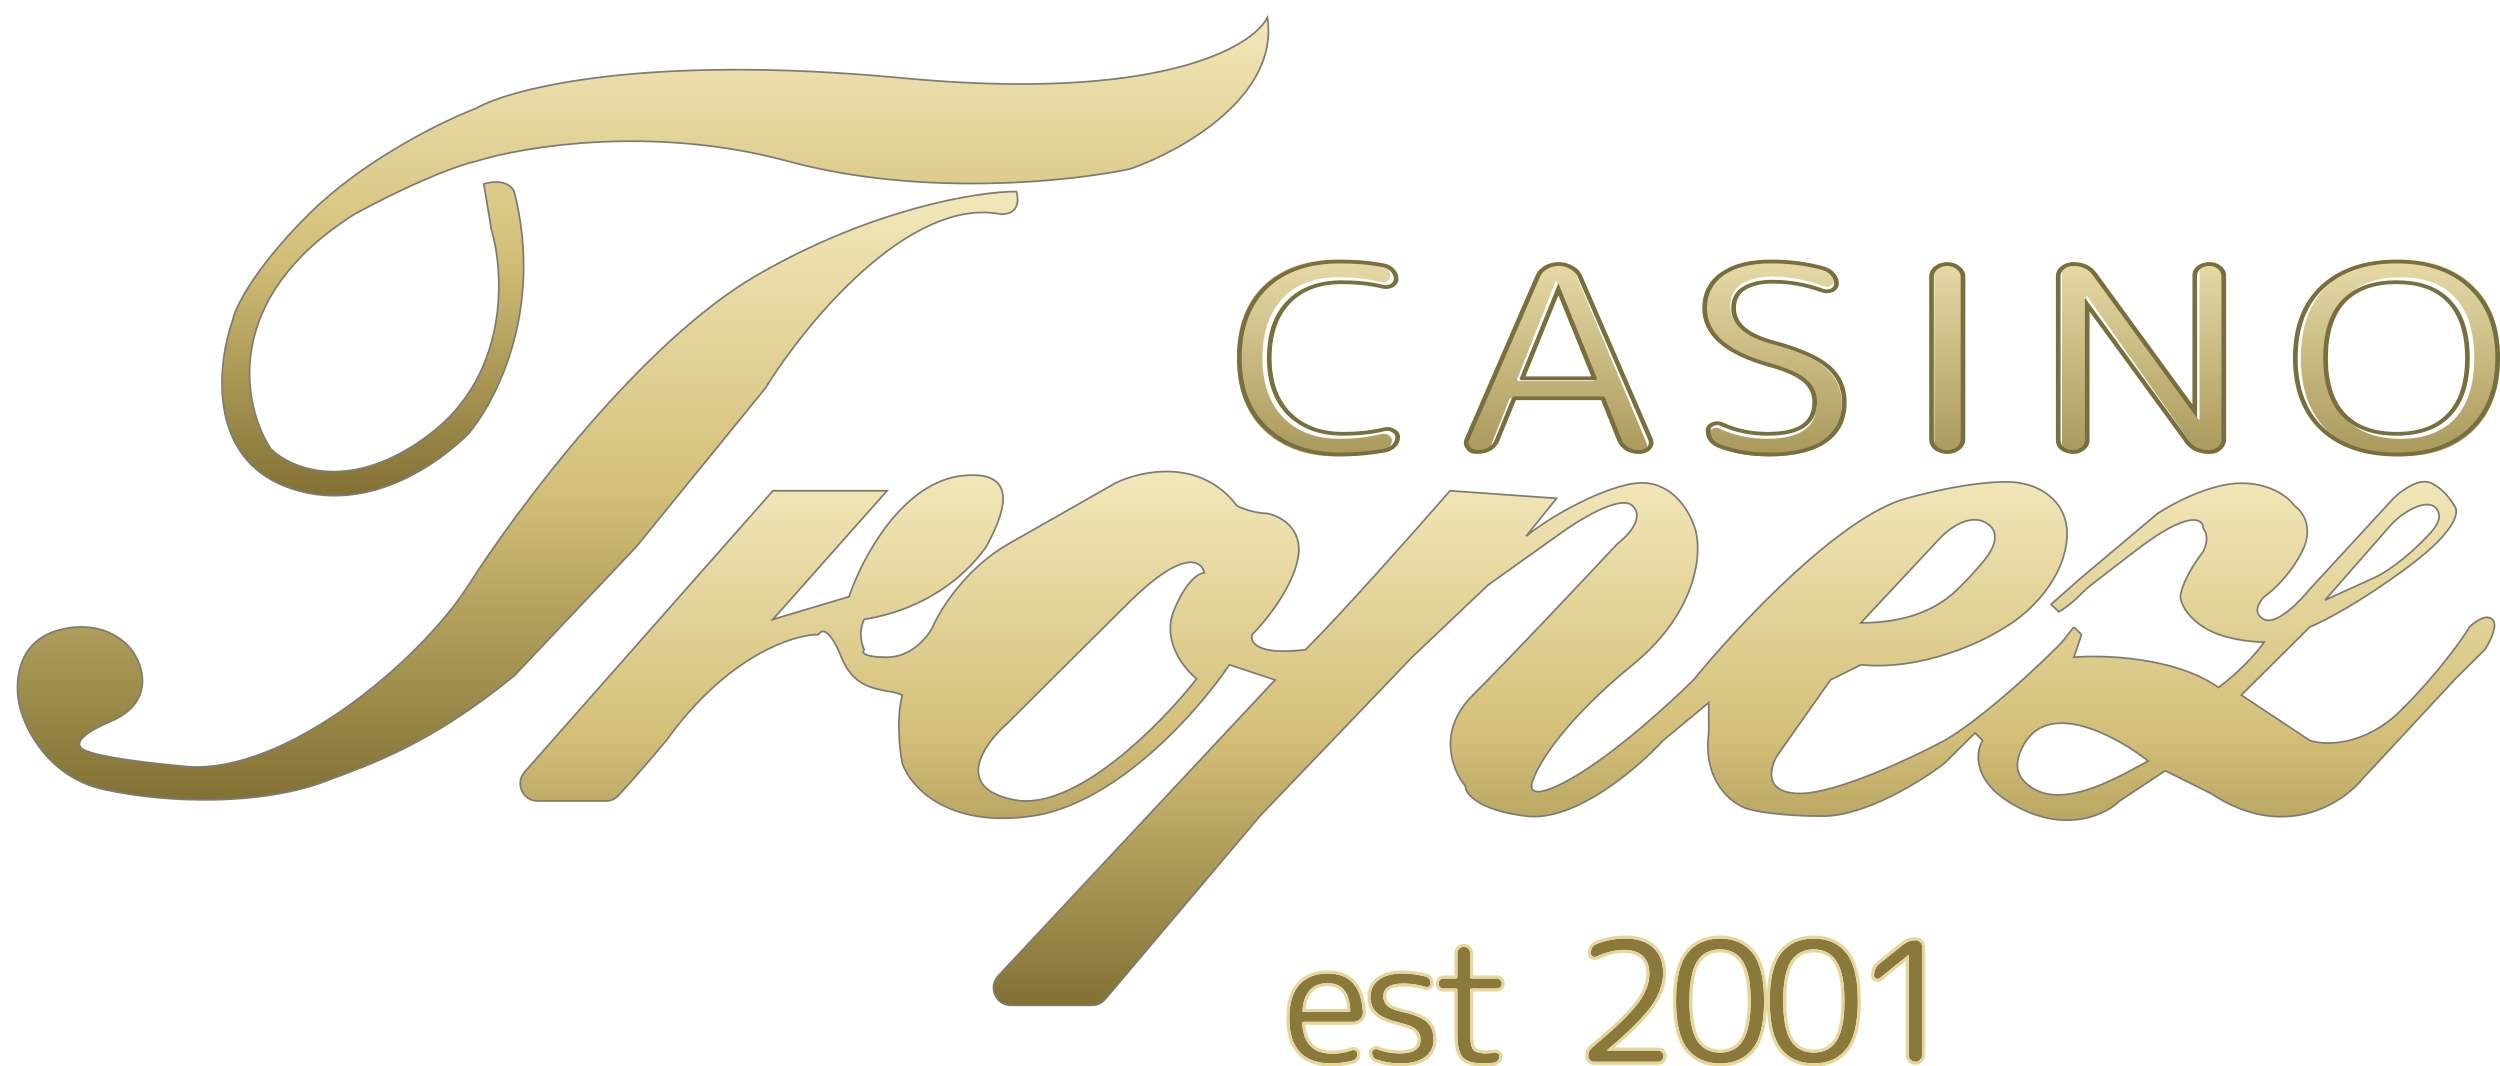
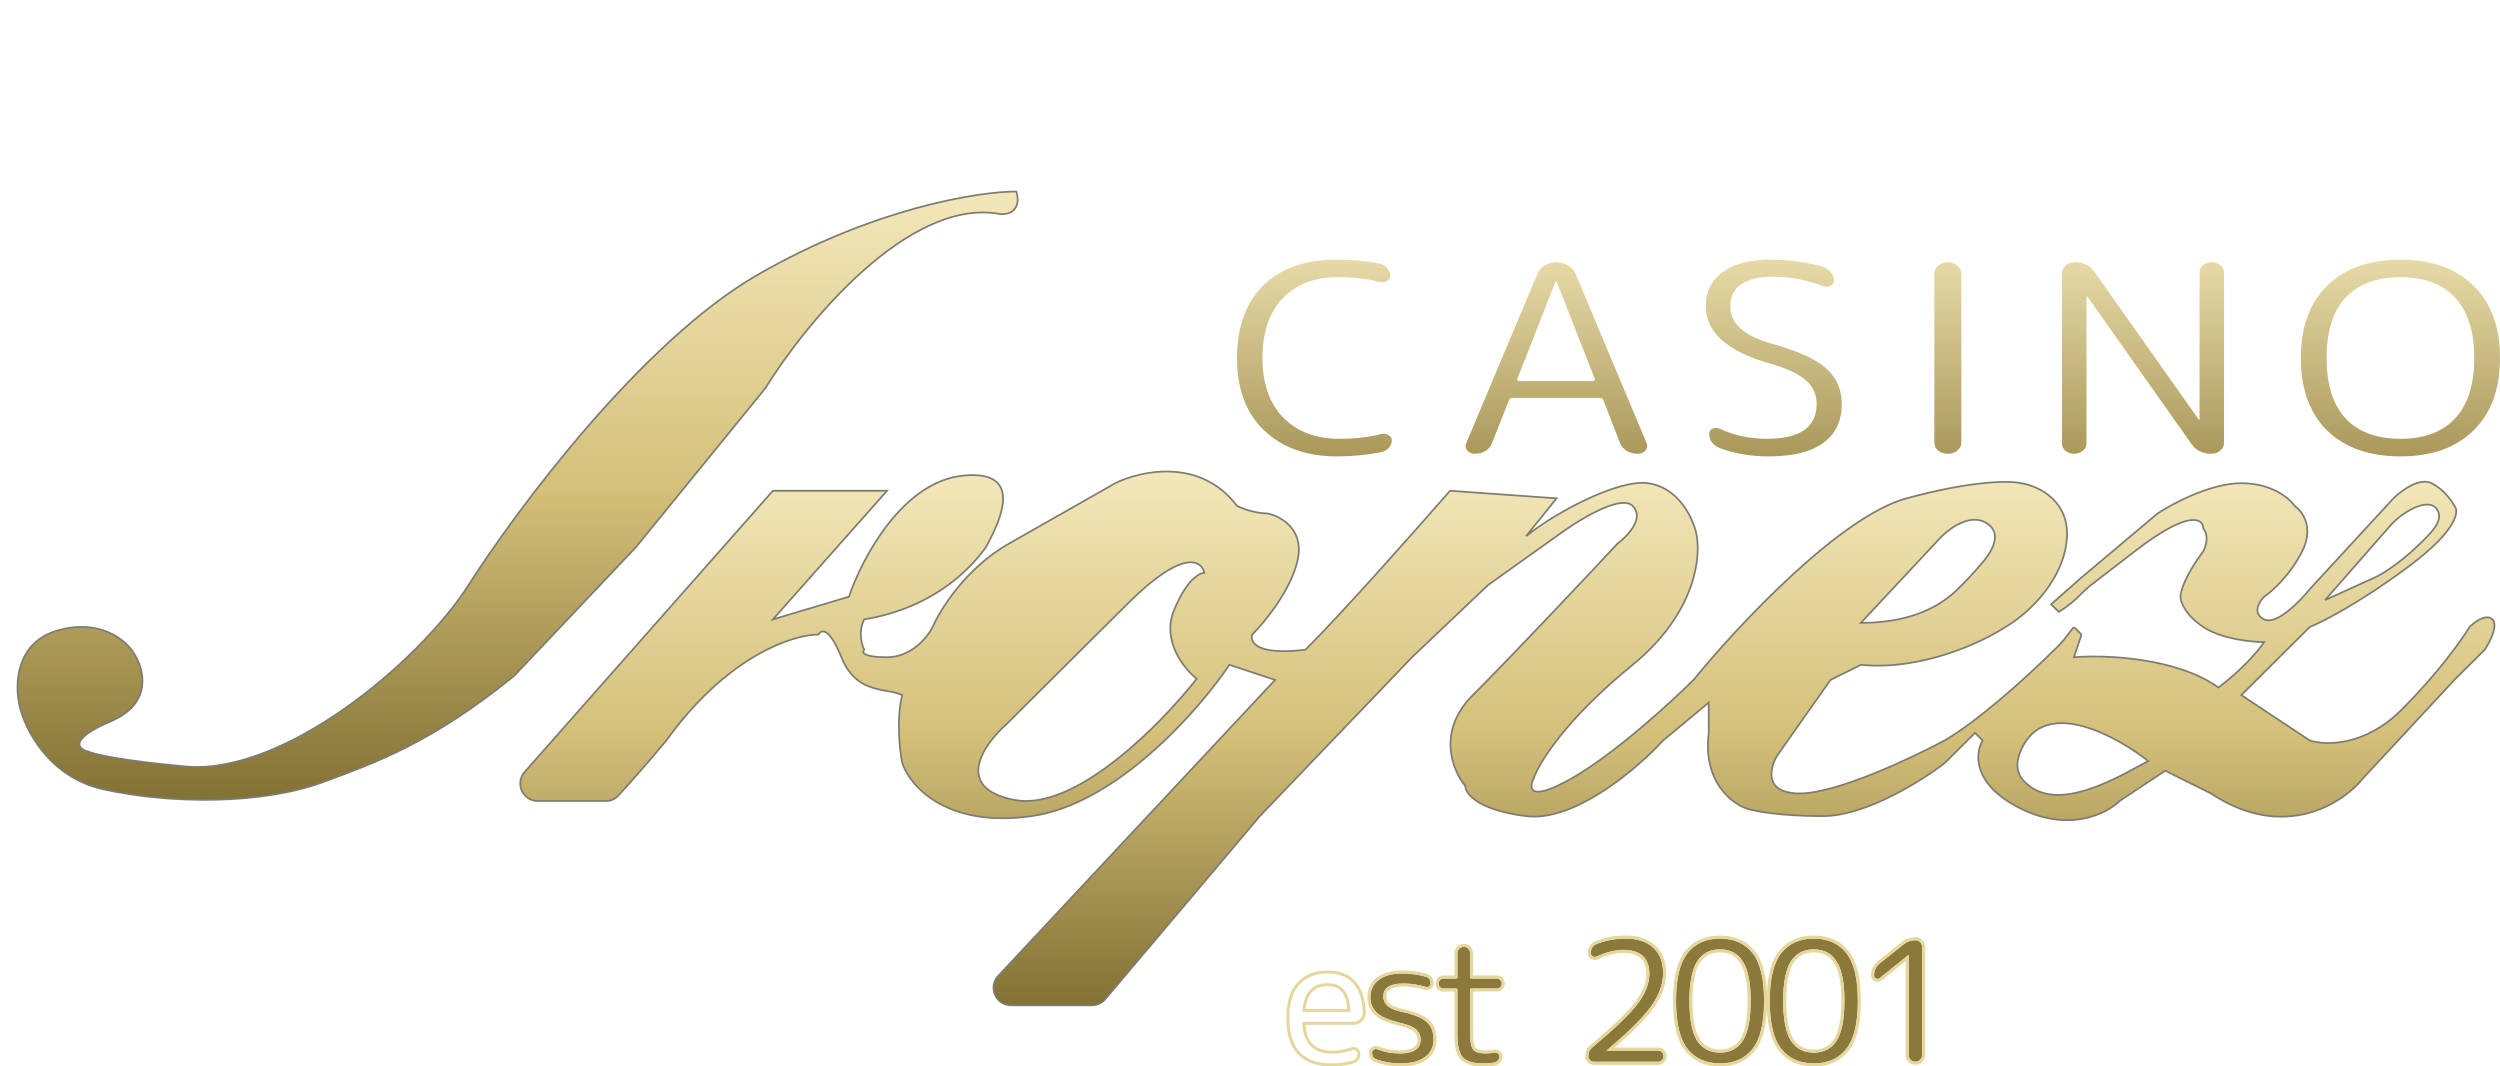
<svg xmlns="http://www.w3.org/2000/svg" width="143" height="61" viewBox="0 0 143 61" fill="none">
  <path d="M76.47 26.105C74.745 26.105 73.362 25.614 72.32 24.634C71.278 23.644 70.757 22.258 70.757 20.478C70.757 18.707 71.254 17.327 72.248 16.336C73.254 15.346 74.644 14.851 76.416 14.851C77.35 14.851 78.183 14.926 78.913 15.076C79.093 15.116 79.237 15.201 79.345 15.331C79.464 15.461 79.524 15.606 79.524 15.766C79.524 15.896 79.458 16.001 79.327 16.081C79.207 16.151 79.069 16.166 78.913 16.126C78.207 15.946 77.416 15.856 76.542 15.856C75.188 15.856 74.128 16.261 73.362 17.072C72.595 17.882 72.212 19.017 72.212 20.478C72.212 21.928 72.607 23.064 73.398 23.884C74.2 24.694 75.266 25.099 76.596 25.099C77.482 25.099 78.285 25.009 79.003 24.829C79.159 24.789 79.297 24.809 79.416 24.889C79.548 24.959 79.614 25.059 79.614 25.189C79.614 25.349 79.554 25.494 79.434 25.624C79.327 25.744 79.183 25.825 79.003 25.864C78.201 26.025 77.356 26.105 76.47 26.105Z" fill="url(#paint0_linear)" />
  <path d="M88.979 16.096L86.787 21.678C86.775 21.708 86.781 21.738 86.805 21.768C86.829 21.788 86.859 21.798 86.895 21.798H91.117C91.153 21.798 91.177 21.788 91.189 21.768C91.213 21.738 91.225 21.708 91.225 21.678L89.033 16.096C89.033 16.086 89.027 16.081 89.015 16.081C88.991 16.081 88.979 16.086 88.979 16.096ZM84.362 25.954C84.183 25.954 84.039 25.895 83.931 25.774C83.823 25.644 83.799 25.509 83.859 25.369L87.955 15.631C88.039 15.441 88.177 15.291 88.368 15.181C88.572 15.061 88.794 15.001 89.033 15.001C89.273 15.001 89.488 15.061 89.68 15.181C89.884 15.291 90.027 15.441 90.111 15.631L94.189 25.354C94.249 25.504 94.225 25.644 94.118 25.774C94.01 25.895 93.866 25.954 93.686 25.954C93.447 25.954 93.231 25.899 93.04 25.79C92.86 25.669 92.734 25.519 92.662 25.339L91.71 22.878C91.674 22.799 91.602 22.759 91.495 22.759H86.518C86.422 22.759 86.356 22.799 86.32 22.878L85.332 25.369C85.26 25.549 85.135 25.694 84.955 25.805C84.787 25.904 84.59 25.954 84.362 25.954Z" fill="url(#paint1_linear)" />
  <path d="M101.289 20.808C98.809 20.108 97.57 19.012 97.57 17.522C97.57 16.681 97.893 16.026 98.54 15.556C99.186 15.086 100.091 14.851 101.253 14.851C102.331 14.851 103.331 14.986 104.253 15.256C104.445 15.316 104.6 15.421 104.72 15.571C104.84 15.711 104.9 15.871 104.9 16.051C104.9 16.181 104.834 16.281 104.702 16.351C104.57 16.411 104.433 16.416 104.289 16.366C103.319 16.006 102.343 15.826 101.36 15.826C100.642 15.826 100.061 15.966 99.618 16.246C99.186 16.526 98.971 16.951 98.971 17.522C98.971 18.502 99.755 19.212 101.324 19.652C102.81 20.063 103.852 20.533 104.451 21.063C105.049 21.593 105.349 22.273 105.349 23.104C105.349 24.084 104.996 24.829 104.289 25.339C103.582 25.849 102.546 26.105 101.181 26.105C100.151 26.105 99.222 25.95 98.396 25.639C97.977 25.479 97.767 25.199 97.767 24.799C97.767 24.669 97.833 24.574 97.965 24.514C98.097 24.454 98.228 24.454 98.36 24.514C99.175 24.904 100.079 25.099 101.073 25.099C102.965 25.099 103.912 24.434 103.912 23.104C103.912 22.563 103.708 22.113 103.301 21.753C102.894 21.393 102.223 21.078 101.289 20.808Z" fill="url(#paint2_linear)" />
  <path d="M111.956 25.774C111.812 25.895 111.632 25.954 111.417 25.954C111.201 25.954 111.015 25.895 110.86 25.774C110.716 25.644 110.644 25.489 110.644 25.309V15.646C110.644 15.466 110.716 15.316 110.86 15.196C111.015 15.066 111.201 15.001 111.417 15.001C111.632 15.001 111.812 15.066 111.956 15.196C112.111 15.316 112.189 15.466 112.189 15.646V25.309C112.189 25.489 112.111 25.644 111.956 25.774Z" fill="url(#paint3_linear)" />
  <path d="M119.131 25.79C119 25.899 118.838 25.954 118.646 25.954C118.455 25.954 118.287 25.899 118.143 25.79C118.011 25.679 117.946 25.539 117.946 25.369V15.616C117.946 15.446 118.017 15.301 118.161 15.181C118.305 15.061 118.479 15.001 118.682 15.001C119.173 15.001 119.544 15.181 119.796 15.541L125.761 23.989C125.761 23.999 125.773 24.004 125.797 24.004C125.809 24.004 125.815 23.999 125.815 23.989V15.586C125.815 15.416 125.88 15.276 126.012 15.166C126.156 15.056 126.324 15.001 126.515 15.001C126.707 15.001 126.869 15.056 127 15.166C127.144 15.276 127.216 15.416 127.216 15.586V25.339C127.216 25.509 127.144 25.654 127 25.774C126.857 25.895 126.683 25.954 126.479 25.954C125.988 25.954 125.617 25.774 125.365 25.414L119.401 16.966C119.401 16.956 119.389 16.951 119.365 16.951C119.353 16.951 119.347 16.956 119.347 16.966V25.369C119.347 25.539 119.275 25.679 119.131 25.79Z" fill="url(#paint4_linear)" />
  <path d="M140.431 17.026C139.712 16.246 138.67 15.856 137.305 15.856C135.939 15.856 134.891 16.246 134.161 17.026C133.442 17.807 133.083 18.957 133.083 20.478C133.083 21.998 133.442 23.149 134.161 23.929C134.891 24.709 135.939 25.099 137.305 25.099C138.67 25.099 139.712 24.709 140.431 23.929C141.161 23.149 141.527 21.998 141.527 20.478C141.527 18.957 141.161 17.807 140.431 17.026ZM141.473 24.634C140.467 25.614 139.077 26.105 137.305 26.105C135.532 26.105 134.137 25.614 133.119 24.634C132.113 23.644 131.609 22.258 131.609 20.478C131.609 18.697 132.113 17.317 133.119 16.336C134.137 15.346 135.532 14.851 137.305 14.851C139.077 14.851 140.467 15.346 141.473 16.336C142.491 17.317 143 18.697 143 20.478C143 22.258 142.491 23.644 141.473 24.634Z" fill="url(#paint5_linear)" />
-   <path fill-rule="evenodd" clip-rule="evenodd" d="M72.376 24.618L72.375 24.617C71.285 23.613 70.757 22.224 70.757 20.478C70.757 18.743 71.26 17.36 72.299 16.357L72.3 16.356C73.357 15.348 74.816 14.851 76.642 14.851C77.586 14.851 78.434 14.924 79.184 15.073L79.189 15.075C79.428 15.126 79.623 15.237 79.764 15.401C79.916 15.562 79.994 15.746 79.994 15.947C79.994 16.145 79.884 16.31 79.688 16.425L79.684 16.428C79.489 16.538 79.265 16.556 79.042 16.5C78.37 16.335 77.612 16.25 76.766 16.25C75.496 16.25 74.525 16.615 73.82 17.337C73.109 18.065 72.736 19.102 72.736 20.478C72.736 21.841 73.12 22.878 73.853 23.616C74.595 24.342 75.576 24.705 76.82 24.705C77.678 24.705 78.448 24.621 79.132 24.455C79.36 24.398 79.585 24.425 79.775 24.543C79.975 24.65 80.083 24.813 80.083 25.008C80.083 25.21 80.004 25.396 79.851 25.557C79.706 25.712 79.512 25.816 79.279 25.866L79.272 25.868C78.453 26.026 77.594 26.105 76.695 26.105C74.915 26.105 73.466 25.612 72.376 24.618ZM79.638 25.427C79.757 25.301 79.816 25.162 79.816 25.008C79.816 24.883 79.751 24.787 79.62 24.72C79.501 24.643 79.364 24.623 79.21 24.662C78.496 24.835 77.7 24.922 76.82 24.922C75.5 24.922 74.442 24.532 73.646 23.753C72.861 22.964 72.469 21.872 72.469 20.478C72.469 19.073 72.849 17.982 73.61 17.203C74.371 16.424 75.423 16.034 76.766 16.034C77.634 16.034 78.419 16.12 79.121 16.294C79.275 16.332 79.412 16.318 79.531 16.25C79.661 16.173 79.727 16.072 79.727 15.947C79.727 15.793 79.667 15.654 79.549 15.529C79.442 15.404 79.299 15.322 79.121 15.284C78.395 15.139 77.569 15.067 76.642 15.067C74.882 15.067 73.503 15.543 72.504 16.496C71.518 17.448 71.024 18.775 71.024 20.478C71.024 22.19 71.541 23.522 72.576 24.474C73.61 25.417 74.983 25.888 76.695 25.888C77.575 25.888 78.413 25.811 79.21 25.657C79.388 25.619 79.531 25.542 79.638 25.427ZM89.165 16.265C89.165 16.255 89.159 16.25 89.148 16.25C89.124 16.25 89.112 16.255 89.112 16.265L86.936 21.632C86.924 21.661 86.93 21.69 86.954 21.718C86.978 21.738 87.008 21.747 87.043 21.747H91.234C91.27 21.747 91.293 21.738 91.305 21.718C91.329 21.69 91.341 21.661 91.341 21.632L89.165 16.265ZM91.019 21.531H87.259L89.139 16.893L91.019 21.531ZM83.881 25.694C83.729 25.516 83.687 25.314 83.777 25.109L87.844 15.743C87.946 15.52 88.115 15.339 88.353 15.207C88.598 15.068 88.871 14.995 89.165 14.995C89.458 14.995 89.726 15.066 89.96 15.207C90.207 15.338 90.384 15.518 90.486 15.743L90.488 15.746L94.537 25.098C94.623 25.307 94.587 25.513 94.432 25.694L94.426 25.701C94.269 25.871 94.047 25.96 93.784 25.96C93.494 25.96 93.227 25.895 92.991 25.764L92.983 25.759L92.975 25.754C92.757 25.613 92.602 25.434 92.514 25.221L92.513 25.219L91.582 22.887H86.713L85.746 25.249C85.657 25.464 85.499 25.641 85.275 25.774L85.273 25.776C85.056 25.901 84.804 25.96 84.529 25.96C84.266 25.96 84.044 25.87 83.887 25.701L83.881 25.694ZM86.473 22.786C86.508 22.709 86.574 22.671 86.669 22.671H91.609C91.716 22.671 91.787 22.709 91.823 22.786L92.768 25.152C92.839 25.326 92.964 25.47 93.142 25.585C93.332 25.691 93.546 25.744 93.784 25.744C93.963 25.744 94.105 25.686 94.212 25.571C94.319 25.446 94.343 25.311 94.283 25.167L90.235 15.818C90.152 15.635 90.01 15.49 89.807 15.385C89.617 15.269 89.403 15.211 89.165 15.211C88.928 15.211 88.708 15.269 88.506 15.385C88.315 15.49 88.179 15.635 88.095 15.818L84.029 25.181C83.97 25.316 83.994 25.446 84.101 25.571C84.208 25.686 84.35 25.744 84.529 25.744C84.755 25.744 84.951 25.696 85.117 25.6C85.296 25.494 85.421 25.354 85.492 25.181L86.473 22.786ZM104.366 15.254C104.611 15.328 104.808 15.459 104.956 15.637C105.107 15.809 105.182 16.007 105.182 16.221C105.182 16.421 105.069 16.586 104.862 16.693L104.854 16.697L104.846 16.7C104.641 16.791 104.419 16.796 104.205 16.724L104.199 16.722C103.268 16.387 102.336 16.221 101.401 16.221C100.73 16.221 100.216 16.348 99.834 16.581C99.488 16.799 99.297 17.136 99.297 17.635C99.297 18.053 99.467 18.407 99.81 18.708C100.159 19.013 100.697 19.274 101.45 19.479C102.938 19.877 104.023 20.343 104.663 20.892C105.311 21.448 105.628 22.157 105.628 23.003C105.628 23.991 105.258 24.774 104.483 25.316C103.715 25.853 102.613 26.105 101.223 26.105C100.168 26.105 99.208 25.951 98.349 25.638L98.348 25.638C98.1 25.546 97.9 25.414 97.764 25.238C97.628 25.062 97.567 24.857 97.567 24.633C97.567 24.539 97.592 24.446 97.652 24.362C97.713 24.277 97.8 24.214 97.903 24.169C98.113 24.076 98.341 24.076 98.551 24.169L98.556 24.171C99.322 24.526 100.173 24.705 101.116 24.705C102.024 24.705 102.655 24.55 103.057 24.276C103.45 24.009 103.666 23.598 103.666 23.003C103.666 22.533 103.486 22.155 103.133 21.853C102.772 21.543 102.153 21.255 101.243 21C99.989 20.657 99.022 20.21 98.367 19.649C97.705 19.083 97.371 18.408 97.371 17.635C97.371 16.777 97.715 16.082 98.426 15.582C99.132 15.085 100.1 14.851 101.294 14.851C102.391 14.851 103.414 14.984 104.361 15.253L104.366 15.254ZM101.33 20.795C98.869 20.122 97.638 19.069 97.638 17.635C97.638 16.827 97.96 16.197 98.602 15.745C99.243 15.293 100.141 15.067 101.294 15.067C102.364 15.067 103.357 15.197 104.272 15.457C104.463 15.514 104.617 15.616 104.736 15.76C104.855 15.894 104.914 16.048 104.914 16.221C104.914 16.346 104.849 16.443 104.718 16.51C104.587 16.568 104.451 16.573 104.308 16.524C103.345 16.178 102.376 16.005 101.401 16.005C100.688 16.005 100.111 16.14 99.671 16.409C99.243 16.678 99.029 17.087 99.029 17.635C99.029 18.578 99.808 19.261 101.366 19.684C102.84 20.078 103.874 20.531 104.469 21.04C105.063 21.55 105.36 22.204 105.36 23.003C105.36 23.945 105.009 24.662 104.308 25.152C103.607 25.643 102.578 25.888 101.223 25.888C100.201 25.888 99.279 25.739 98.459 25.441C98.043 25.287 97.835 25.018 97.835 24.633C97.835 24.508 97.9 24.416 98.031 24.359C98.162 24.301 98.292 24.301 98.423 24.359C99.232 24.734 100.129 24.922 101.116 24.922C102.994 24.922 103.934 24.282 103.934 23.003C103.934 22.483 103.731 22.05 103.327 21.704C102.923 21.358 102.257 21.055 101.33 20.795ZM110.641 25.724L110.634 25.718C110.444 25.552 110.349 25.35 110.349 25.123V15.832C110.349 15.605 110.445 15.405 110.641 15.246C110.845 15.081 111.096 14.995 111.383 14.995C111.667 14.995 111.914 15.08 112.107 15.246C112.313 15.402 112.417 15.602 112.417 15.832V25.123C112.417 25.355 112.311 25.559 112.107 25.724C111.911 25.882 111.663 25.96 111.383 25.96C111.103 25.96 110.854 25.883 110.649 25.73L110.641 25.724ZM111.918 15.399C111.775 15.274 111.597 15.211 111.383 15.211C111.169 15.211 110.985 15.274 110.83 15.399C110.687 15.514 110.616 15.659 110.616 15.832V25.123C110.616 25.297 110.687 25.446 110.83 25.571C110.985 25.686 111.169 25.744 111.383 25.744C111.597 25.744 111.775 25.686 111.918 25.571C112.073 25.446 112.15 25.297 112.15 25.123V15.832C112.15 15.659 112.073 15.514 111.918 15.399ZM119.308 17.102C119.308 17.092 119.296 17.087 119.272 17.087C119.26 17.087 119.255 17.092 119.255 17.102V25.181C119.255 25.345 119.183 25.479 119.041 25.585C118.91 25.691 118.749 25.744 118.559 25.744C118.369 25.744 118.202 25.691 118.06 25.585C117.929 25.479 117.864 25.345 117.864 25.181V15.803C117.864 15.639 117.935 15.5 118.078 15.385C118.22 15.269 118.393 15.211 118.595 15.211C119.082 15.211 119.451 15.385 119.7 15.731L125.621 23.854C125.621 23.863 125.633 23.868 125.657 23.868C125.668 23.868 125.674 23.863 125.674 23.854V15.774C125.674 15.611 125.74 15.476 125.871 15.37C126.013 15.264 126.18 15.211 126.37 15.211C126.56 15.211 126.721 15.264 126.851 15.37C126.994 15.476 127.065 15.611 127.065 15.774V25.152C127.065 25.316 126.994 25.455 126.851 25.571C126.709 25.686 126.536 25.744 126.334 25.744C125.847 25.744 125.478 25.571 125.229 25.224L119.308 17.102ZM119.522 17.821V25.181C119.522 25.401 119.423 25.593 119.226 25.741C119.044 25.887 118.816 25.96 118.559 25.96C118.301 25.96 118.07 25.886 117.879 25.745L117.87 25.738C117.685 25.588 117.596 25.396 117.596 25.181V15.803C117.596 15.582 117.695 15.388 117.888 15.232C118.081 15.075 118.322 14.995 118.595 14.995C119.179 14.995 119.635 15.21 119.931 15.622L125.407 23.134V15.774C125.407 15.559 125.496 15.367 125.681 15.217L125.69 15.21C125.881 15.069 126.111 14.995 126.37 14.995C126.627 14.995 126.855 15.068 127.036 15.214C127.234 15.362 127.333 15.555 127.333 15.774V25.152C127.333 25.373 127.233 25.568 127.04 25.724C126.848 25.88 126.607 25.96 126.334 25.96C125.75 25.96 125.295 25.745 124.998 25.334L119.522 17.821ZM140.182 17.159C139.469 16.409 138.435 16.034 137.079 16.034C135.724 16.034 134.684 16.409 133.959 17.159C133.245 17.91 132.889 19.016 132.889 20.478C132.889 21.94 133.245 23.046 133.959 23.796C134.684 24.546 135.724 24.922 137.079 24.922C138.435 24.922 139.469 24.546 140.182 23.796C140.907 23.046 141.27 21.94 141.27 20.478C141.27 19.016 140.907 17.91 140.182 17.159ZM134.17 23.663C134.836 24.352 135.793 24.705 137.079 24.705C138.366 24.705 139.316 24.352 139.97 23.664L139.972 23.663C140.645 22.966 141.003 21.916 141.003 20.478C141.003 19.04 140.645 17.989 139.972 17.293L139.97 17.291C139.316 16.603 138.366 16.25 137.079 16.25C135.793 16.25 134.836 16.603 134.17 17.292C133.508 17.989 133.156 19.039 133.156 20.478C133.156 21.916 133.508 22.967 134.17 23.663ZM132.722 24.616L132.72 24.614C131.668 23.61 131.159 22.222 131.159 20.478C131.159 18.733 131.668 17.349 132.721 16.355C133.79 15.348 135.254 14.851 137.079 14.851C138.905 14.851 140.363 15.348 141.42 16.355C142.485 17.349 143 18.733 143 20.478C143 22.223 142.485 23.611 141.42 24.615C140.362 25.613 138.904 26.105 137.079 26.105C135.254 26.105 133.791 25.613 132.722 24.616ZM141.217 24.474C142.227 23.522 142.732 22.19 142.732 20.478C142.732 18.766 142.227 17.438 141.217 16.496C140.218 15.543 138.839 15.067 137.079 15.067C135.32 15.067 133.935 15.543 132.924 16.496C131.926 17.438 131.426 18.766 131.426 20.478C131.426 22.19 131.926 23.522 132.924 24.474C133.935 25.417 135.32 25.888 137.079 25.888C138.839 25.888 140.218 25.417 141.217 24.474Z" fill="#786F3E" />
-   <path d="M75.953 56.238C75.066 56.238 74.581 56.762 74.498 57.809C74.498 57.86 74.526 57.885 74.584 57.885H77.159C77.21 57.885 77.236 57.86 77.236 57.809C77.198 56.762 76.77 56.238 75.953 56.238ZM76.154 60.828C75.369 60.828 74.772 60.615 74.364 60.19C73.955 59.758 73.751 59.114 73.751 58.257C73.751 57.374 73.946 56.727 74.335 56.314C74.731 55.895 75.27 55.686 75.953 55.686C77.21 55.686 77.877 56.425 77.954 57.904C77.96 58.057 77.906 58.187 77.791 58.295C77.683 58.396 77.552 58.447 77.399 58.447H74.565C74.514 58.447 74.488 58.476 74.488 58.533C74.546 59.695 75.123 60.276 76.221 60.276C76.585 60.276 76.958 60.209 77.341 60.075C77.412 60.05 77.479 60.06 77.542 60.104C77.606 60.142 77.638 60.199 77.638 60.276C77.638 60.491 77.539 60.625 77.341 60.675C76.933 60.777 76.537 60.828 76.154 60.828Z" fill="#8A793B" />
  <path d="M80.112 58.514C79.493 58.368 79.05 58.181 78.781 57.952C78.52 57.717 78.389 57.416 78.389 57.047C78.389 56.628 78.545 56.298 78.858 56.057C79.177 55.809 79.63 55.686 80.218 55.686C80.658 55.686 81.095 55.743 81.529 55.857C81.727 55.908 81.826 56.038 81.826 56.248C81.826 56.324 81.797 56.381 81.74 56.419C81.683 56.457 81.615 56.467 81.539 56.447C81.118 56.321 80.696 56.257 80.275 56.257C79.509 56.257 79.126 56.501 79.126 56.99C79.126 57.206 79.203 57.387 79.356 57.533C79.509 57.673 79.787 57.787 80.189 57.876C80.878 58.028 81.351 58.222 81.606 58.457C81.868 58.692 81.999 59.028 81.999 59.466C81.999 59.891 81.832 60.225 81.501 60.466C81.175 60.707 80.712 60.828 80.112 60.828C79.646 60.828 79.203 60.758 78.781 60.618C78.584 60.555 78.485 60.418 78.485 60.209C78.485 60.139 78.517 60.085 78.58 60.047C78.644 60.002 78.711 59.993 78.781 60.018C79.196 60.177 79.621 60.257 80.055 60.257C80.859 60.257 81.261 59.993 81.261 59.466C81.261 59.238 81.178 59.047 81.012 58.895C80.853 58.742 80.553 58.615 80.112 58.514Z" fill="#8A793B" />
  <path d="M82.578 56.543C82.495 56.543 82.425 56.517 82.368 56.467C82.316 56.409 82.291 56.34 82.291 56.257C82.291 56.175 82.316 56.108 82.368 56.057C82.425 56 82.495 55.971 82.578 55.971H83.277C83.335 55.971 83.363 55.943 83.363 55.886V54.524C83.363 54.422 83.398 54.337 83.469 54.267C83.539 54.197 83.625 54.162 83.727 54.162C83.829 54.162 83.915 54.197 83.986 54.267C84.056 54.337 84.091 54.422 84.091 54.524V55.886C84.091 55.943 84.12 55.971 84.177 55.971H85.613C85.696 55.971 85.763 56 85.814 56.057C85.872 56.108 85.9 56.175 85.9 56.257C85.9 56.34 85.872 56.409 85.814 56.467C85.763 56.517 85.696 56.543 85.613 56.543H84.177C84.12 56.543 84.091 56.571 84.091 56.628V59.142C84.091 59.599 84.151 59.901 84.273 60.047C84.394 60.187 84.627 60.257 84.972 60.257C85.176 60.257 85.345 60.241 85.479 60.209C85.549 60.196 85.613 60.212 85.671 60.257C85.734 60.294 85.766 60.349 85.766 60.418C85.766 60.507 85.738 60.587 85.68 60.656C85.629 60.726 85.562 60.767 85.479 60.78C85.313 60.812 85.103 60.828 84.847 60.828C84.285 60.828 83.896 60.714 83.679 60.485C83.469 60.25 83.363 59.825 83.363 59.209V56.628C83.363 56.571 83.335 56.543 83.277 56.543H82.578Z" fill="#8A793B" />
  <path d="M94.565 54.21C94.942 54.553 95.13 55.035 95.13 55.657C95.13 56.279 94.904 56.911 94.451 57.552C93.997 58.187 93.152 59.028 91.913 60.075C91.907 60.075 91.904 60.079 91.904 60.085C91.904 60.091 91.907 60.095 91.913 60.095H94.843C94.926 60.095 94.999 60.126 95.063 60.19C95.127 60.253 95.159 60.33 95.159 60.418C95.159 60.501 95.127 60.574 95.063 60.637C95.006 60.701 94.932 60.733 94.843 60.733H91.176C91.087 60.733 91.01 60.701 90.946 60.637C90.882 60.574 90.85 60.501 90.85 60.418C90.85 60.203 90.933 60.028 91.099 59.895C92.357 58.847 93.212 58.025 93.665 57.428C94.119 56.825 94.345 56.254 94.345 55.714C94.345 55.264 94.221 54.921 93.972 54.686C93.723 54.451 93.359 54.334 92.88 54.334C92.395 54.334 91.878 54.461 91.329 54.714C91.253 54.746 91.176 54.743 91.099 54.705C91.029 54.66 90.994 54.597 90.994 54.514C90.994 54.261 91.109 54.086 91.339 53.991C91.856 53.788 92.402 53.686 92.976 53.686C93.659 53.686 94.189 53.861 94.565 54.21Z" fill="#8A793B" />
  <path d="M99.698 55.01C99.411 54.54 98.974 54.305 98.387 54.305C97.799 54.305 97.359 54.54 97.065 55.01C96.778 55.473 96.635 56.222 96.635 57.257C96.635 58.292 96.778 59.044 97.065 59.514C97.359 59.977 97.799 60.209 98.387 60.209C98.974 60.209 99.411 59.977 99.698 59.514C99.992 59.044 100.139 58.292 100.139 57.257C100.139 56.222 99.992 55.473 99.698 55.01ZM100.244 59.999C99.804 60.552 99.184 60.828 98.387 60.828C97.589 60.828 96.97 60.552 96.529 59.999C96.089 59.447 95.869 58.533 95.869 57.257C95.869 55.981 96.089 55.067 96.529 54.514C96.97 53.962 97.589 53.686 98.387 53.686C99.184 53.686 99.804 53.962 100.244 54.514C100.685 55.067 100.905 55.981 100.905 57.257C100.905 58.533 100.685 59.447 100.244 59.999Z" fill="#8A793B" />
  <path d="M105.061 55.01C104.774 54.54 104.337 54.305 103.749 54.305C103.162 54.305 102.722 54.54 102.428 55.01C102.141 55.473 101.997 56.222 101.997 57.257C101.997 58.292 102.141 59.044 102.428 59.514C102.722 59.977 103.162 60.209 103.749 60.209C104.337 60.209 104.774 59.977 105.061 59.514C105.355 59.044 105.502 58.292 105.502 57.257C105.502 56.222 105.355 55.473 105.061 55.01ZM105.607 59.999C105.166 60.552 104.547 60.828 103.749 60.828C102.952 60.828 102.332 60.552 101.892 59.999C101.452 59.447 101.231 58.533 101.231 57.257C101.231 55.981 101.452 55.067 101.892 54.514C102.332 53.962 102.952 53.686 103.749 53.686C104.547 53.686 105.166 53.962 105.607 54.514C106.047 55.067 106.268 55.981 106.268 57.257C106.268 58.533 106.047 59.447 105.607 59.999Z" fill="#8A793B" />
  <path d="M107.523 55.943C107.459 55.994 107.389 56.003 107.312 55.971C107.236 55.933 107.197 55.873 107.197 55.79C107.197 55.511 107.306 55.283 107.523 55.105L108.882 54.019C109.08 53.861 109.307 53.781 109.562 53.781C109.671 53.781 109.76 53.819 109.83 53.895C109.907 53.972 109.945 54.06 109.945 54.162V60.352C109.945 60.453 109.907 60.542 109.83 60.618C109.76 60.694 109.671 60.733 109.562 60.733C109.454 60.733 109.361 60.694 109.285 60.618C109.214 60.542 109.179 60.453 109.179 60.352V54.638C109.179 54.632 109.176 54.629 109.17 54.629L109.151 54.638L107.523 55.943Z" fill="#8A793B" />
  <path fill-rule="evenodd" clip-rule="evenodd" d="M74.238 60.309L74.237 60.307C73.787 59.832 73.577 59.137 73.577 58.256C73.577 57.353 73.776 56.653 74.208 56.195C74.643 55.735 75.232 55.512 75.953 55.512C76.618 55.512 77.152 55.708 77.526 56.124C77.897 56.535 78.089 57.134 78.128 57.895L78.128 57.896C78.137 58.1 78.061 58.279 77.911 58.42C77.769 58.553 77.595 58.619 77.399 58.619H74.668C74.708 59.125 74.855 59.482 75.088 59.717C75.335 59.965 75.703 60.101 76.221 60.101C76.563 60.101 76.917 60.039 77.283 59.911C77.407 59.867 77.531 59.886 77.638 59.958C77.752 60.029 77.812 60.142 77.812 60.275C77.812 60.408 77.782 60.535 77.704 60.639C77.626 60.745 77.514 60.809 77.385 60.842L77.384 60.843C76.963 60.947 76.553 61 76.154 61C75.338 61 74.689 60.778 74.238 60.309ZM77.543 60.103C77.479 60.059 77.412 60.049 77.342 60.075C76.959 60.208 76.585 60.275 76.221 60.275C75.124 60.275 74.546 59.694 74.489 58.532C74.489 58.475 74.514 58.446 74.565 58.446H77.399C77.552 58.446 77.683 58.395 77.792 58.294C77.906 58.186 77.961 58.056 77.954 57.904C77.878 56.424 77.211 55.685 75.953 55.685C75.27 55.685 74.731 55.894 74.335 56.313C73.946 56.726 73.751 57.373 73.751 58.256C73.751 59.113 73.956 59.757 74.364 60.189C74.772 60.614 75.369 60.827 76.154 60.827C76.537 60.827 76.933 60.776 77.342 60.675C77.54 60.624 77.638 60.49 77.638 60.275C77.638 60.198 77.606 60.141 77.543 60.103ZM74.682 57.711H77.057C77.028 57.261 76.919 56.944 76.752 56.739C76.578 56.526 76.321 56.41 75.953 56.41C75.546 56.41 75.254 56.529 75.052 56.747C74.861 56.953 74.732 57.267 74.682 57.711ZM77.236 57.808C77.236 57.859 77.211 57.884 77.16 57.884H74.584C74.527 57.884 74.498 57.859 74.498 57.808C74.581 56.761 75.066 56.237 75.953 56.237C76.77 56.237 77.198 56.761 77.236 57.808ZM80.072 58.681C79.445 58.533 78.968 58.338 78.668 58.083L78.665 58.08C78.365 57.81 78.215 57.461 78.215 57.047C78.215 56.578 78.393 56.196 78.751 55.919C79.112 55.64 79.609 55.512 80.218 55.512C80.674 55.512 81.126 55.571 81.574 55.689C81.701 55.722 81.813 55.784 81.891 55.887C81.969 55.99 82.001 56.115 82.001 56.247C82.001 56.373 81.949 56.488 81.837 56.562C81.733 56.631 81.614 56.644 81.497 56.614L81.489 56.612C81.083 56.49 80.679 56.429 80.275 56.429C79.905 56.429 79.658 56.489 79.508 56.585C79.371 56.672 79.3 56.798 79.3 56.989C79.3 57.158 79.358 57.294 79.475 57.406C79.593 57.513 79.832 57.619 80.227 57.706C80.921 57.859 81.432 58.06 81.724 58.328C82.03 58.603 82.173 58.992 82.173 59.465C82.173 59.943 81.983 60.329 81.604 60.604C81.237 60.876 80.733 61 80.113 61C79.629 61 79.167 60.928 78.728 60.782C78.602 60.741 78.493 60.673 78.418 60.569C78.342 60.464 78.311 60.34 78.311 60.208C78.311 60.075 78.377 59.968 78.486 59.901C78.593 59.828 78.717 59.81 78.841 59.855L78.844 59.856C79.24 60.007 79.643 60.082 80.055 60.082C80.444 60.082 80.705 60.018 80.864 59.913C81.011 59.817 81.087 59.677 81.087 59.465C81.087 59.284 81.024 59.14 80.894 59.021L80.892 59.019C80.769 58.901 80.508 58.782 80.072 58.681ZM78.581 60.046C78.517 60.084 78.485 60.138 78.485 60.208C78.485 60.417 78.584 60.554 78.782 60.617C79.203 60.757 79.647 60.827 80.113 60.827C80.713 60.827 81.175 60.706 81.501 60.465C81.833 60.224 81.999 59.891 81.999 59.465C81.999 59.027 81.868 58.691 81.606 58.456C81.351 58.221 80.879 58.027 80.189 57.875C79.787 57.786 79.509 57.672 79.356 57.532C79.203 57.386 79.126 57.205 79.126 56.989C79.126 56.501 79.509 56.256 80.275 56.256C80.697 56.256 81.118 56.32 81.539 56.447C81.616 56.466 81.683 56.456 81.74 56.418C81.798 56.38 81.826 56.323 81.826 56.247C81.826 56.037 81.728 55.907 81.53 55.856C81.096 55.742 80.658 55.685 80.218 55.685C79.631 55.685 79.177 55.809 78.858 56.056C78.546 56.297 78.389 56.627 78.389 57.047C78.389 57.415 78.52 57.716 78.782 57.951C79.05 58.18 79.493 58.367 80.113 58.513C80.553 58.614 80.853 58.742 81.013 58.894C81.178 59.046 81.261 59.237 81.261 59.465C81.261 59.992 80.859 60.255 80.055 60.255C79.621 60.255 79.197 60.176 78.782 60.017C78.712 59.992 78.644 60.002 78.581 60.046ZM82.244 56.588L82.238 56.581C82.156 56.489 82.117 56.377 82.117 56.256C82.117 56.135 82.156 56.022 82.245 55.934C82.335 55.843 82.45 55.797 82.578 55.797H83.189V54.523C83.189 54.377 83.242 54.247 83.346 54.144C83.45 54.04 83.581 53.988 83.727 53.988C83.874 53.988 84.005 54.04 84.109 54.144C84.213 54.247 84.265 54.377 84.265 54.523V55.797H85.613C85.738 55.797 85.852 55.841 85.938 55.934C86.03 56.019 86.075 56.132 86.075 56.256C86.075 56.383 86.028 56.498 85.938 56.588C85.849 56.676 85.735 56.715 85.613 56.715H84.265V59.141C84.265 59.364 84.28 59.541 84.307 59.676C84.335 59.813 84.372 59.893 84.406 59.934C84.476 60.013 84.64 60.082 84.972 60.082C85.168 60.082 85.323 60.067 85.439 60.039L85.448 60.037C85.565 60.016 85.676 60.043 85.769 60.113C85.876 60.18 85.941 60.286 85.941 60.417C85.941 60.545 85.899 60.662 85.818 60.761C85.742 60.864 85.637 60.929 85.509 60.95C85.329 60.984 85.107 61 84.847 61C84.272 61 83.821 60.885 83.553 60.603L83.549 60.599C83.293 60.314 83.189 59.831 83.189 59.208V56.715H82.578C82.456 56.715 82.344 56.676 82.252 56.595L82.244 56.588ZM85.479 60.779C85.562 60.767 85.629 60.725 85.68 60.656C85.738 60.586 85.767 60.506 85.767 60.417C85.767 60.348 85.735 60.294 85.671 60.255C85.613 60.211 85.55 60.195 85.479 60.208C85.345 60.24 85.176 60.255 84.972 60.255C84.627 60.255 84.394 60.186 84.273 60.046C84.152 59.9 84.091 59.599 84.091 59.141V56.627C84.091 56.57 84.12 56.542 84.177 56.542H85.613C85.696 56.542 85.763 56.516 85.814 56.466C85.872 56.408 85.901 56.339 85.901 56.256C85.901 56.174 85.872 56.107 85.814 56.056C85.763 55.999 85.696 55.97 85.613 55.97H84.177C84.12 55.97 84.091 55.942 84.091 55.885V54.523C84.091 54.421 84.056 54.336 83.986 54.266C83.916 54.196 83.829 54.161 83.727 54.161C83.625 54.161 83.539 54.196 83.469 54.266C83.399 54.336 83.364 54.421 83.364 54.523V55.885C83.364 55.942 83.335 55.97 83.277 55.97H82.578C82.495 55.97 82.425 55.999 82.368 56.056C82.317 56.107 82.291 56.174 82.291 56.256C82.291 56.339 82.317 56.408 82.368 56.466C82.425 56.516 82.495 56.542 82.578 56.542H83.277C83.335 56.542 83.364 56.57 83.364 56.627V59.208C83.364 59.824 83.469 60.249 83.679 60.484C83.896 60.713 84.286 60.827 84.847 60.827C85.103 60.827 85.313 60.811 85.479 60.779ZM91.913 60.075C91.907 60.075 91.904 60.078 91.904 60.084C91.904 60.09 91.907 60.094 91.913 60.094H94.843C94.926 60.094 95 60.125 95.064 60.189C95.127 60.252 95.159 60.328 95.159 60.417C95.159 60.5 95.127 60.573 95.064 60.636C95.006 60.7 94.933 60.732 94.843 60.732H91.176C91.087 60.732 91.01 60.7 90.947 60.636C90.883 60.573 90.851 60.5 90.851 60.417C90.851 60.202 90.934 60.027 91.1 59.894C92.357 58.846 93.212 58.024 93.666 57.427C94.119 56.824 94.345 56.253 94.345 55.713C94.345 55.263 94.221 54.92 93.972 54.685C93.723 54.45 93.359 54.333 92.88 54.333C92.395 54.333 91.878 54.459 91.329 54.714C91.253 54.745 91.176 54.742 91.1 54.704C91.029 54.66 90.994 54.596 90.994 54.514C90.994 54.26 91.109 54.085 91.339 53.99C91.856 53.787 92.402 53.685 92.976 53.685C93.659 53.685 94.189 53.86 94.566 54.209C94.942 54.552 95.13 55.034 95.13 55.656C95.13 56.278 94.904 56.91 94.451 57.551C94.02 58.154 93.235 58.944 92.095 59.92C92.074 59.938 92.054 59.955 92.033 59.973C91.994 60.007 91.954 60.041 91.913 60.075ZM92.361 59.92H94.843C94.977 59.92 95.093 59.974 95.187 60.066C95.283 60.162 95.333 60.282 95.333 60.417C95.333 60.549 95.281 60.663 95.19 60.756C95.098 60.855 94.978 60.905 94.843 60.905H91.176C91.04 60.905 90.919 60.854 90.823 60.759C90.73 60.666 90.677 60.55 90.677 60.417C90.677 60.151 90.782 59.927 90.989 59.76C92.245 58.714 93.086 57.903 93.526 57.323C93.966 56.739 94.171 56.203 94.171 55.713C94.171 55.294 94.056 55.003 93.852 54.81C93.647 54.616 93.332 54.506 92.88 54.506C92.426 54.506 91.934 54.625 91.403 54.87L91.397 54.873C91.272 54.925 91.142 54.919 91.022 54.859L91.014 54.855L91.006 54.85C90.886 54.774 90.82 54.655 90.82 54.514C90.82 54.36 90.855 54.218 90.935 54.097C91.015 53.976 91.131 53.888 91.272 53.83L91.275 53.829C91.813 53.617 92.381 53.512 92.976 53.512C93.688 53.512 94.266 53.694 94.684 54.082C95.104 54.464 95.305 54.998 95.305 55.656C95.305 56.322 95.062 56.988 94.593 57.651C94.17 58.244 93.422 59.001 92.361 59.92ZM99.55 55.099C99.296 54.684 98.918 54.477 98.387 54.477C97.856 54.477 97.474 54.684 97.214 55.1C96.953 55.521 96.809 56.229 96.809 57.256C96.809 58.282 96.953 58.994 97.214 59.422C97.473 59.83 97.855 60.035 98.387 60.035C98.919 60.035 99.298 59.83 99.55 59.422C99.818 58.995 99.965 58.282 99.965 57.256C99.965 56.229 99.818 55.522 99.551 55.101L99.55 55.099ZM97.066 59.513C96.778 59.043 96.635 58.291 96.635 57.256C96.635 56.221 96.778 55.472 97.066 55.009C97.359 54.539 97.8 54.304 98.387 54.304C98.974 54.304 99.411 54.539 99.699 55.009C99.992 55.472 100.139 56.221 100.139 57.256C100.139 58.291 99.992 59.043 99.699 59.513C99.411 59.976 98.974 60.208 98.387 60.208C97.8 60.208 97.359 59.976 97.066 59.513ZM100.381 60.106C99.903 60.705 99.23 61 98.387 61C97.543 61 96.871 60.705 96.393 60.106C95.915 59.507 95.695 58.543 95.695 57.256C95.695 55.969 95.915 55.005 96.393 54.406C96.871 53.807 97.543 53.512 98.387 53.512C99.23 53.512 99.903 53.807 100.381 54.406C100.798 54.929 101.019 55.73 101.068 56.781C101.118 55.73 101.339 54.929 101.756 54.406C102.234 53.807 102.906 53.512 103.75 53.512C104.593 53.512 105.266 53.807 105.744 54.406C106.221 55.005 106.442 55.969 106.442 57.256C106.442 58.543 106.221 59.507 105.744 60.106C105.266 60.705 104.593 61 103.75 61C102.906 61 102.234 60.705 101.756 60.106C101.339 59.583 101.118 58.782 101.068 57.731C101.019 58.782 100.798 59.583 100.381 60.106ZM105.061 55.009C104.774 54.539 104.337 54.304 103.75 54.304C103.162 54.304 102.722 54.539 102.428 55.009C102.141 55.472 101.998 56.221 101.998 57.256C101.998 58.291 102.141 59.043 102.428 59.513C102.722 59.976 103.162 60.208 103.75 60.208C104.337 60.208 104.774 59.976 105.061 59.513C105.355 59.043 105.502 58.291 105.502 57.256C105.502 56.221 105.355 55.472 105.061 55.009ZM102.576 59.422C102.836 59.83 103.218 60.035 103.75 60.035C104.282 60.035 104.66 59.83 104.913 59.422C105.18 58.995 105.328 58.282 105.328 57.256C105.328 56.229 105.181 55.522 104.914 55.101L104.913 55.099C104.659 54.684 104.281 54.477 103.75 54.477C103.219 54.477 102.836 54.684 102.576 55.1C102.316 55.521 102.172 56.229 102.172 57.256C102.172 58.282 102.315 58.994 102.576 59.422ZM107.235 56.125C107.173 56.095 107.118 56.051 107.079 55.989C107.04 55.927 107.024 55.858 107.024 55.789C107.024 55.458 107.155 55.181 107.412 54.97L107.414 54.969L108.773 53.884C108.773 53.883 108.773 53.884 108.773 53.884C109.002 53.7 109.268 53.607 109.562 53.607C109.716 53.607 109.852 53.663 109.956 53.775C110.062 53.881 110.12 54.012 110.12 54.161V60.351C110.12 60.5 110.062 60.631 109.956 60.737C109.852 60.849 109.716 60.905 109.562 60.905C109.408 60.905 109.271 60.849 109.162 60.74L109.156 60.734C109.057 60.627 109.005 60.496 109.005 60.351V54.976L107.632 56.077C107.58 56.119 107.517 56.149 107.446 56.159C107.375 56.168 107.307 56.156 107.246 56.13L107.235 56.125ZM109.151 54.637L109.17 54.628C109.176 54.628 109.179 54.631 109.179 54.637V60.351C109.179 60.452 109.215 60.541 109.285 60.617C109.361 60.694 109.454 60.732 109.562 60.732C109.671 60.732 109.76 60.694 109.831 60.617C109.907 60.541 109.945 60.452 109.945 60.351V54.161C109.945 54.06 109.907 53.971 109.831 53.895C109.76 53.818 109.671 53.78 109.562 53.78C109.307 53.78 109.081 53.86 108.883 54.018L107.523 55.104C107.306 55.282 107.198 55.51 107.198 55.789C107.198 55.872 107.236 55.932 107.312 55.97C107.389 56.002 107.459 55.993 107.523 55.942L109.151 54.637ZM98.387 60.827C99.185 60.827 99.804 60.551 100.244 59.998C100.685 59.446 100.905 58.532 100.905 57.256C100.905 55.98 100.685 55.066 100.244 54.514C99.804 53.961 99.185 53.685 98.387 53.685C97.589 53.685 96.97 53.961 96.529 54.514C96.089 55.066 95.869 55.98 95.869 57.256C95.869 58.532 96.089 59.446 96.529 59.998C96.97 60.551 97.589 60.827 98.387 60.827ZM103.75 60.827C104.548 60.827 105.167 60.551 105.607 59.998C106.048 59.446 106.268 58.532 106.268 57.256C106.268 55.98 106.048 55.066 105.607 54.514C105.167 53.961 104.548 53.685 103.75 53.685C102.952 53.685 102.333 53.961 101.892 54.514C101.452 55.066 101.232 55.98 101.232 57.256C101.232 58.532 101.452 59.446 101.892 59.998C102.333 60.551 102.952 60.827 103.75 60.827Z" fill="#E5D69C" />
-   <path d="M51.608 4.463C66.231 5.848 71.627 2.731 72.497 1C73.194 5.502 67.565 8.647 64.664 9.657C61.327 10.378 52.739 11.302 45.08 9.224C37.42 7.146 29.993 8.358 27.237 9.224C26.511 9.368 24.103 10.176 20.273 12.254C12.614 17.102 13.89 23.219 15.486 25.672C16.647 26.826 20.099 28.269 24.625 24.806C29.151 21.343 28.832 15.572 28.107 13.12L27.672 10.522C28.107 10.378 29.064 10.263 29.413 10.955C31.153 17.881 28.252 23.075 26.802 24.806C25.061 26.537 20.883 29.567 16.357 27.836C11.831 26.105 12.44 20.766 13.31 18.314C13.455 17.592 14.529 15.37 17.662 12.254C20.796 9.137 25.351 6.915 27.237 6.194C29.268 5.04 36.985 3.078 51.608 4.463Z" fill="url(#paint6_linear)" stroke="#7E7B70" stroke-width="0.1" />
  <path d="M43.339 15.716C49.954 11.908 55.96 10.955 58.136 10.955C58.281 11.388 58.31 12.254 57.266 12.254C52.043 11.215 46.096 18.458 43.775 22.209L36.376 31.299L29.413 38.657C24.626 42.552 21.318 43.678 18.533 44.717C15.052 46.015 9.829 46.015 5.912 45.149C2.779 44.457 1.415 41.687 1.125 40.388C0.835 39.234 0.864 36.752 3.301 36.06C5.738 35.367 7.218 36.637 7.653 37.358C8.233 38.224 8.785 40.215 6.348 41.254C3.91 42.293 4.462 42.841 5.042 42.985C5.332 43.13 6.87 43.505 10.7 43.851C16.357 44.284 24.046 37.791 26.802 33.463C29.558 29.134 36.724 19.526 43.339 15.716Z" fill="url(#paint7_linear)" stroke="#7E7B70" stroke-width="0.1" />
  <path fill-rule="evenodd" clip-rule="evenodd" d="M44.21 28.072H50.738L44.21 35.43L48.562 34.131C49.288 31.967 51.608 27.552 55.09 27.206C58.572 26.86 57.266 29.712 56.396 31.299C55.67 32.309 53.61 34.737 49.432 35.43C49.084 36.122 49.288 36.873 49.432 37.161C49.288 37.305 49.346 37.594 50.738 37.594C52.131 37.594 53.059 36.44 53.349 35.863C53.785 34.853 55.264 32.486 57.701 31.101L63.794 27.639C65.245 26.917 68.668 26.167 70.757 28.937C71.454 29.283 72.208 29.37 72.498 29.37C73.223 29.514 74.587 30.236 74.239 31.967C73.891 33.698 72.353 35.574 71.628 36.295C71.483 36.728 71.889 37.507 74.674 37.161C76.763 35.084 81.057 30.236 82.943 28.072L89.036 28.504L87.295 30.669C88.891 29.37 92.517 27.403 94.258 27.639C95.983 27.872 96.724 29.567 96.869 30C97.45 31.299 97.217 34.91 93.388 38.027C89.558 41.143 88.02 43.654 87.73 44.519C87.44 45.096 87.469 45.904 89.906 44.519C92.343 43.134 95.564 40.191 96.869 38.892C99.335 35.863 105.225 29.543 109.055 28.504C112.885 27.465 115.003 27.494 115.583 27.639C116.598 27.783 118.542 28.677 118.194 31.101C117.846 33.525 115.728 35.285 114.712 35.863C113.407 36.728 109.925 38.373 106.444 38.027L104.703 38.892L101.656 43.221C101.221 43.942 100.873 45.385 102.962 45.385C105.051 45.385 109.345 43.365 111.231 42.355C112.972 41.345 115.583 39.09 117.759 36.925C117.97 36.715 118.193 36.421 118.367 36.191C118.443 36.09 118.51 36.001 118.563 35.937C118.598 35.894 118.661 35.894 118.7 35.933L119.02 36.252C119.047 36.278 119.057 36.318 119.045 36.354L118.629 37.594C120.37 37.45 124.461 37.594 126.898 39.325C128.291 38.286 129.219 37.161 129.509 36.728C128.784 36.728 127.072 36.555 126.028 35.863C124.983 35.17 124.722 34.42 124.722 34.131C124.722 33.843 124.983 32.919 126.028 31.534C126.376 30.842 126.173 30.38 126.028 30.236C126.028 29.659 125.244 29.11 122.111 31.534C121.432 32.059 120.924 32.448 120.536 32.745C119.63 33.438 119.373 33.635 119.096 33.92C118.694 34.333 118.258 34.71 117.759 34.997L117.324 34.564L119.064 33.03L123.416 29.37C124.287 28.793 126.463 27.639 128.204 27.639C129.944 27.639 130.96 28.504 131.25 28.937C131.685 29.226 132.381 30.149 131.685 31.534C130.989 32.919 129.944 33.843 129.509 34.131C129.219 34.42 128.813 35.084 129.509 35.43C130.205 35.776 131.54 34.42 132.12 33.698L136.908 28.504C137.343 28.072 138.387 27.292 139.084 27.639C139.78 27.985 140.244 28.649 140.389 28.937C140.679 29.226 140.563 30.322 137.778 32.4C134.993 34.477 132.846 35.574 132.12 35.863L128.204 39.758L132.12 42.355C132.991 42.644 135.254 42.701 137.343 40.624C139.432 38.546 140.824 36.584 141.26 35.863C141.55 35.574 142.217 35.084 142.565 35.43C142.913 35.776 142.42 36.728 142.13 37.161L140.389 38.892L135.167 44.519C134.006 45.962 130.641 48.155 126.463 45.385L123.852 44.087L121.24 45.818C120.515 46.539 118.368 47.636 115.583 46.251C112.798 44.866 112.972 43.077 113.407 42.355L112.972 41.922L111.231 43.654C109.925 44.664 106.705 46.684 104.268 46.684C101.83 46.684 100.351 46.395 99.916 46.251C99.045 45.962 97.391 44.693 97.74 41.922V40.191L95.128 42.355C93.678 43.942 90.08 47.03 87.295 46.684C84.51 46.337 83.813 45.385 83.813 44.952C83.088 44.087 82.159 41.836 84.249 39.758C86.337 37.681 90.631 33.121 92.517 31.101C93.097 30.669 94.084 29.63 93.388 28.937C92.691 28.245 90.196 29.803 89.036 30.669L85.119 33.463L80.767 37.594L72.063 46.684L63.223 57.15C63.033 57.375 62.754 57.505 62.459 57.505H57.83C56.955 57.505 56.502 56.46 57.099 55.821L72.933 38.892L70.322 38.027C68.581 40.624 63.881 45.991 59.007 46.684C54.133 47.376 52.044 44.952 51.608 43.654C51.464 42.932 51.26 41.143 51.608 39.758C51.373 39.641 51.074 39.587 50.745 39.528C49.859 39.369 48.762 39.172 48.127 37.594C47.431 35.863 46.966 36.007 46.821 36.295C45.371 36.295 41.599 37.507 38.117 42.355C36.749 43.989 35.828 45.016 35.356 45.52C35.176 45.714 34.923 45.818 34.658 45.818H30.76C29.898 45.818 29.44 44.802 30.01 44.156L44.21 28.072ZM136.726 30.065L132.991 34.328L135.846 33.029C136.307 32.823 137.575 32.04 138.958 30.556C139.448 30.03 139.577 29.643 139.497 29.364C139.18 28.256 137.485 29.198 136.726 30.065ZM110.915 30.838L106.444 35.627C108.447 35.627 110.45 35.161 111.899 33.778C112.373 33.325 112.883 32.789 113.407 32.164C114.338 31.053 114.231 30.387 113.753 30.009C112.884 29.321 111.672 30.027 110.915 30.838ZM68.885 32.767C68.74 32.046 67.666 31.382 64.533 34.498L57.57 41.424C56.264 42.578 54.523 45.06 58.005 45.752C61.487 46.445 66.419 41.424 68.45 38.827C67.725 38.25 66.448 36.663 67.144 34.931C67.841 33.2 68.595 32.767 68.885 32.767ZM115.762 42.59C117.217 39.986 121.112 42.132 122.877 43.53L122.375 43.805C120.267 44.959 117.32 46.424 115.723 44.626C115.325 44.177 115.239 43.525 115.762 42.59Z" fill="url(#paint8_linear)" />
  <path d="M50.738 28.072L50.776 28.105L50.849 28.021H50.738V28.072ZM44.21 28.072V28.021H44.188L44.173 28.038L44.21 28.072ZM44.21 35.43L44.173 35.397L44.056 35.528L44.224 35.478L44.21 35.43ZM48.562 34.131L48.576 34.179L48.601 34.172L48.609 34.147L48.562 34.131ZM56.396 31.299L56.437 31.328L56.44 31.323L56.396 31.299ZM49.432 35.43L49.424 35.38L49.399 35.385L49.388 35.407L49.432 35.43ZM49.432 37.161L49.468 37.197L49.493 37.171L49.477 37.139L49.432 37.161ZM53.349 35.863L53.394 35.885L53.395 35.882L53.349 35.863ZM57.701 31.101L57.726 31.145L57.701 31.101ZM63.794 27.639L63.772 27.594L63.769 27.595L63.794 27.639ZM70.757 28.937L70.717 28.967L70.725 28.977L70.735 28.982L70.757 28.937ZM72.498 29.37L72.508 29.32H72.498V29.37ZM74.239 31.967L74.19 31.957L74.239 31.967ZM71.628 36.295L71.592 36.26L71.584 36.268L71.58 36.279L71.628 36.295ZM74.674 37.161L74.68 37.211L74.697 37.209L74.709 37.197L74.674 37.161ZM82.943 28.072L82.946 28.022L82.921 28.02L82.905 28.039L82.943 28.072ZM89.036 28.504L89.075 28.536L89.135 28.461L89.039 28.454L89.036 28.504ZM87.295 30.669L87.256 30.637L87.326 30.707L87.295 30.669ZM94.258 27.639L94.265 27.589L94.258 27.639ZM96.869 30L96.822 30.016L96.824 30.02L96.869 30ZM93.388 38.027L93.356 37.988L93.388 38.027ZM87.73 44.519L87.775 44.542L87.778 44.535L87.73 44.519ZM89.906 44.519L89.881 44.476L89.906 44.519ZM96.869 38.892L96.905 38.928L96.908 38.924L96.869 38.892ZM109.055 28.504L109.042 28.456L109.055 28.504ZM115.583 27.639L115.571 27.687L115.576 27.688L115.583 27.639ZM118.194 31.101L118.243 31.108L118.194 31.101ZM114.712 35.863L114.688 35.819L114.685 35.821L114.712 35.863ZM106.444 38.027L106.449 37.977L106.434 37.976L106.421 37.982L106.444 38.027ZM104.703 38.892L104.681 38.848L104.669 38.853L104.662 38.864L104.703 38.892ZM101.656 43.221L101.615 43.192L101.614 43.195L101.656 43.221ZM111.231 42.355L111.254 42.399L111.256 42.398L111.231 42.355ZM117.759 36.925L117.724 36.89V36.89L117.759 36.925ZM118.367 36.191L118.327 36.16L118.367 36.191ZM118.563 35.937L118.525 35.905V35.905L118.563 35.937ZM118.7 35.933L118.735 35.897L118.7 35.933ZM119.02 36.252L118.985 36.287V36.287L119.02 36.252ZM119.045 36.354L119.092 36.37V36.37L119.045 36.354ZM118.629 37.594L118.582 37.578L118.558 37.65L118.633 37.644L118.629 37.594ZM126.898 39.325L126.869 39.366L126.899 39.387L126.928 39.365L126.898 39.325ZM129.509 36.728L129.551 36.756L129.603 36.678H129.509V36.728ZM126.028 35.863L126 35.904L126.028 35.863ZM126.028 31.534L126.068 31.565L126.072 31.557L126.028 31.534ZM126.028 30.236H125.978V30.256L125.992 30.271L126.028 30.236ZM122.111 31.534L122.141 31.574L122.111 31.534ZM120.536 32.745L120.567 32.784L120.536 32.745ZM119.096 33.92L119.06 33.885V33.885L119.096 33.92ZM117.759 34.997L117.724 35.032L117.751 35.059L117.784 35.04L117.759 34.997ZM117.324 34.564L117.291 34.526L117.25 34.562L117.288 34.599L117.324 34.564ZM119.064 33.03L119.032 32.992L119.031 32.992L119.064 33.03ZM123.416 29.37L123.389 29.328L123.384 29.332L123.416 29.37ZM131.25 28.937L131.208 28.965L131.214 28.973L131.222 28.979L131.25 28.937ZM131.685 31.534L131.64 31.512L131.685 31.534ZM129.509 34.131L129.481 34.089L129.474 34.096L129.509 34.131ZM129.509 35.43L129.531 35.385L129.509 35.43ZM132.12 33.698L132.083 33.664L132.081 33.667L132.12 33.698ZM136.908 28.504L136.872 28.469L136.871 28.47L136.908 28.504ZM140.389 28.937L140.344 28.96L140.348 28.967L140.354 28.973L140.389 28.937ZM137.778 32.4L137.748 32.36L137.778 32.4ZM132.12 35.863L132.102 35.816L132.092 35.82L132.085 35.827L132.12 35.863ZM128.204 39.758L128.168 39.723L128.125 39.766L128.176 39.8L128.204 39.758ZM132.12 42.355L132.092 42.398L132.105 42.403L132.12 42.355ZM137.343 40.624L137.378 40.659V40.659L137.343 40.624ZM141.26 35.863L141.223 35.826L141.217 35.837L141.26 35.863ZM142.565 35.43L142.6 35.394V35.394L142.565 35.43ZM142.13 37.161L142.166 37.197L142.171 37.189L142.13 37.161ZM140.389 38.892L140.354 38.857L140.352 38.858L140.389 38.892ZM135.167 44.519L135.13 44.485L135.128 44.488L135.167 44.519ZM126.463 45.385L126.491 45.343L126.485 45.34L126.463 45.385ZM123.852 44.087L123.874 44.042L123.848 44.029L123.824 44.045L123.852 44.087ZM121.24 45.818L121.212 45.775L121.205 45.782L121.24 45.818ZM115.583 46.251L115.561 46.295L115.583 46.251ZM113.407 42.355L113.45 42.381L113.47 42.347L113.442 42.32L113.407 42.355ZM112.972 41.922L113.007 41.887L112.972 41.852L112.936 41.887L112.972 41.922ZM111.231 43.654L111.262 43.694L111.266 43.689L111.231 43.654ZM99.916 46.251L99.931 46.203L99.916 46.251ZM97.74 41.922L97.79 41.929V41.922H97.74ZM97.74 40.191H97.79V40.085L97.708 40.152L97.74 40.191ZM95.128 42.355L95.096 42.316L95.091 42.321L95.128 42.355ZM87.295 46.684L87.301 46.634L87.295 46.684ZM83.813 44.952H83.863V44.934L83.852 44.92L83.813 44.952ZM92.517 31.101L92.487 31.061L92.481 31.067L92.517 31.101ZM93.388 28.937L93.352 28.973L93.388 28.937ZM89.036 30.669L89.065 30.709L89.066 30.709L89.036 30.669ZM85.119 33.463L85.09 33.422L85.084 33.427L85.119 33.463ZM80.767 37.594L80.732 37.558L80.731 37.559L80.767 37.594ZM72.063 46.684L72.027 46.649L72.025 46.651L72.063 46.684ZM63.223 57.15L63.261 57.182L63.223 57.15ZM57.099 55.821L57.136 55.855L57.099 55.821ZM72.933 38.892L72.97 38.927L73.023 38.87L72.949 38.845L72.933 38.892ZM70.322 38.027L70.338 37.979L70.302 37.967L70.281 37.999L70.322 38.027ZM59.007 46.684L59.014 46.733L59.007 46.684ZM51.608 43.654L51.559 43.664L51.561 43.669L51.608 43.654ZM51.608 39.758L51.657 39.77L51.667 39.731L51.631 39.713L51.608 39.758ZM50.745 39.528L50.736 39.577L50.745 39.528ZM48.127 37.594L48.081 37.613L48.127 37.594ZM46.821 36.295V36.345H46.852L46.866 36.318L46.821 36.295ZM38.117 42.355L38.156 42.387L38.158 42.384L38.117 42.355ZM35.356 45.52L35.393 45.555L35.356 45.52ZM30.01 44.156L30.048 44.189L30.01 44.156ZM132.991 34.328L132.953 34.295L133.011 34.373L132.991 34.328ZM136.726 30.065L136.688 30.032L136.726 30.065ZM135.846 33.029L135.826 32.983L135.826 32.984L135.846 33.029ZM138.958 30.556L138.995 30.59V30.59L138.958 30.556ZM139.497 29.364L139.449 29.378V29.378L139.497 29.364ZM106.444 35.627L106.407 35.593L106.329 35.677H106.444V35.627ZM110.915 30.838L110.879 30.803V30.803L110.915 30.838ZM111.899 33.778L111.864 33.741L111.899 33.778ZM113.407 32.164L113.445 32.197V32.197L113.407 32.164ZM113.753 30.009L113.784 29.969L113.753 30.009ZM64.533 34.498L64.498 34.463L64.533 34.498ZM68.885 32.767V32.817H68.946L68.934 32.757L68.885 32.767ZM57.57 41.424L57.603 41.461L57.605 41.459L57.57 41.424ZM68.45 38.827L68.489 38.858L68.52 38.819L68.481 38.788L68.45 38.827ZM67.144 34.931L67.098 34.913L67.144 34.931ZM122.877 43.53L122.901 43.574L122.967 43.538L122.908 43.491L122.877 43.53ZM115.762 42.59L115.718 42.566L115.762 42.59ZM122.375 43.805L122.351 43.761L122.375 43.805ZM115.723 44.626L115.686 44.659L115.723 44.626ZM50.738 28.021H44.21V28.122H50.738V28.021ZM44.248 35.463L50.776 28.105L50.701 28.038L44.173 35.397L44.248 35.463ZM48.548 34.083L44.196 35.382L44.224 35.478L48.576 34.179L48.548 34.083ZM55.085 27.156C53.324 27.331 51.863 28.534 50.753 29.956C49.643 31.379 48.879 33.029 48.515 34.115L48.609 34.147C48.971 33.069 49.73 31.43 50.832 30.018C51.935 28.604 53.374 27.427 55.095 27.256L55.085 27.156ZM56.44 31.323C56.657 30.925 56.904 30.447 57.095 29.959C57.286 29.472 57.425 28.971 57.425 28.527C57.425 28.082 57.285 27.691 56.914 27.435C56.546 27.181 55.96 27.069 55.085 27.156L55.095 27.256C55.961 27.169 56.518 27.284 56.857 27.517C57.193 27.749 57.325 28.104 57.325 28.527C57.325 28.952 57.191 29.44 57.002 29.923C56.813 30.405 56.569 30.878 56.352 31.275L56.44 31.323ZM49.441 35.479C53.636 34.784 55.707 32.344 56.436 31.328L56.355 31.27C55.634 32.273 53.584 34.691 49.424 35.38L49.441 35.479ZM49.477 37.139C49.336 36.858 49.139 36.126 49.477 35.452L49.388 35.407C49.03 36.119 49.239 36.887 49.388 37.184L49.477 37.139ZM50.738 37.544C50.042 37.544 49.691 37.471 49.532 37.387C49.454 37.346 49.432 37.307 49.429 37.282C49.425 37.257 49.437 37.227 49.468 37.197L49.397 37.126C49.355 37.167 49.32 37.227 49.33 37.297C49.34 37.367 49.393 37.427 49.485 37.476C49.668 37.572 50.042 37.644 50.738 37.644V37.544ZM53.305 35.84C53.163 36.123 52.862 36.55 52.426 36.906C51.989 37.261 51.42 37.544 50.738 37.544V37.644C51.449 37.644 52.04 37.349 52.489 36.983C52.937 36.618 53.246 36.179 53.394 35.885L53.305 35.84ZM57.677 31.058C55.227 32.45 53.742 34.826 53.303 35.843L53.395 35.882C53.828 34.879 55.301 32.523 57.726 31.145L57.677 31.058ZM63.769 27.595L57.677 31.058L57.726 31.145L63.819 27.682L63.769 27.595ZM70.797 28.907C69.742 27.508 68.349 26.998 67.039 26.929C65.731 26.86 64.504 27.23 63.772 27.594L63.816 27.683C64.535 27.326 65.745 26.96 67.034 27.029C68.32 27.096 69.683 27.596 70.717 28.967L70.797 28.907ZM72.498 29.32C72.214 29.32 71.468 29.235 70.779 28.892L70.735 28.982C71.44 29.332 72.202 29.42 72.498 29.42V29.32ZM74.288 31.977C74.465 31.095 74.207 30.466 73.808 30.039C73.411 29.615 72.878 29.395 72.508 29.321L72.488 29.419C72.843 29.49 73.355 29.702 73.734 30.108C74.112 30.511 74.361 31.108 74.19 31.957L74.288 31.977ZM71.663 36.331C72.028 35.968 72.596 35.316 73.116 34.538C73.636 33.76 74.112 32.852 74.288 31.977L74.19 31.957C74.018 32.814 73.55 33.709 73.033 34.482C72.516 35.255 71.953 35.901 71.592 36.26L71.663 36.331ZM74.668 37.111C73.278 37.284 72.492 37.175 72.073 36.975C71.865 36.876 71.751 36.756 71.696 36.641C71.641 36.525 71.642 36.408 71.675 36.311L71.58 36.279C71.54 36.399 71.538 36.542 71.606 36.684C71.673 36.825 71.807 36.959 72.031 37.066C72.475 37.278 73.285 37.384 74.68 37.211L74.668 37.111ZM82.905 28.039C81.019 30.203 76.726 35.05 74.639 37.126L74.709 37.197C76.8 35.117 81.095 30.268 82.981 28.104L82.905 28.039ZM89.039 28.454L82.946 28.022L82.939 28.121L89.032 28.554L89.039 28.454ZM87.334 30.7L89.075 28.536L88.997 28.473L87.256 30.637L87.334 30.7ZM94.265 27.589C93.82 27.529 93.259 27.61 92.647 27.782C92.033 27.954 91.364 28.22 90.701 28.533C89.374 29.159 88.065 29.977 87.263 30.63L87.326 30.707C88.121 30.061 89.423 29.247 90.743 28.623C91.404 28.312 92.067 28.049 92.674 27.878C93.281 27.707 93.826 27.631 94.251 27.688L94.265 27.589ZM96.917 29.984C96.843 29.764 96.619 29.226 96.195 28.713C95.77 28.199 95.143 27.708 94.265 27.589L94.251 27.688C95.098 27.803 95.704 28.276 96.118 28.776C96.532 29.278 96.751 29.804 96.822 30.016L96.917 29.984ZM93.419 38.066C95.341 36.502 96.362 34.811 96.83 33.347C97.296 31.884 97.212 30.644 96.915 29.98L96.824 30.02C97.107 30.655 97.196 31.869 96.735 33.316C96.273 34.762 95.264 36.436 93.356 37.988L93.419 38.066ZM87.778 44.535C87.92 44.11 88.373 43.272 89.27 42.148C90.168 41.026 91.507 39.622 93.419 38.066L93.356 37.988C91.439 39.548 90.094 40.958 89.192 42.086C88.291 43.213 87.83 44.063 87.683 44.503L87.778 44.535ZM89.881 44.476C89.273 44.821 88.818 45.029 88.482 45.137C88.143 45.246 87.934 45.253 87.812 45.208C87.754 45.187 87.716 45.153 87.691 45.113C87.667 45.071 87.655 45.019 87.655 44.958C87.655 44.834 87.704 44.683 87.775 44.542L87.685 44.497C87.611 44.644 87.555 44.811 87.555 44.958C87.555 45.031 87.569 45.103 87.605 45.164C87.642 45.225 87.699 45.273 87.778 45.302C87.932 45.359 88.169 45.343 88.512 45.232C88.858 45.121 89.32 44.91 89.931 44.563L89.881 44.476ZM96.834 38.857C95.529 40.155 92.312 43.094 89.881 44.476L89.931 44.563C92.374 43.174 95.599 40.227 96.904 38.928L96.834 38.857ZM109.042 28.456C108.076 28.718 106.984 29.311 105.853 30.099C104.722 30.886 103.547 31.87 102.417 32.915C100.155 35.005 98.065 37.344 96.83 38.861L96.908 38.924C98.14 37.41 100.227 35.075 102.485 32.989C103.613 31.945 104.784 30.965 105.91 30.181C107.038 29.396 108.119 28.81 109.068 28.553L109.042 28.456ZM115.595 27.59C115.296 27.516 114.615 27.473 113.533 27.578C112.449 27.683 110.959 27.936 109.042 28.456L109.068 28.553C110.98 28.034 112.465 27.782 113.542 27.678C114.621 27.573 115.289 27.617 115.571 27.687L115.595 27.59ZM118.243 31.108C118.42 29.88 118.015 29.035 117.434 28.479C116.856 27.926 116.105 27.662 115.59 27.589L115.576 27.688C116.076 27.759 116.805 28.015 117.365 28.551C117.923 29.085 118.316 29.898 118.144 31.094L118.243 31.108ZM114.737 35.906C115.25 35.615 116.038 35.027 116.741 34.207C117.445 33.387 118.068 32.333 118.243 31.108L118.144 31.094C117.972 32.294 117.362 33.331 116.665 34.142C115.969 34.953 115.191 35.533 114.688 35.819L114.737 35.906ZM106.439 38.077C109.936 38.424 113.429 36.773 114.74 35.904L114.685 35.821C113.384 36.683 109.914 38.322 106.449 37.977L106.439 38.077ZM104.725 38.937L106.466 38.072L106.421 37.982L104.681 38.848L104.725 38.937ZM101.697 43.25L104.744 38.921L104.662 38.864L101.616 43.192L101.697 43.25ZM102.962 45.335C102.445 45.335 102.085 45.246 101.84 45.105C101.598 44.965 101.467 44.773 101.411 44.561C101.297 44.13 101.484 43.603 101.699 43.247L101.614 43.195C101.394 43.559 101.189 44.115 101.314 44.586C101.378 44.824 101.524 45.038 101.791 45.192C102.055 45.344 102.435 45.435 102.962 45.435V45.335ZM111.207 42.311C110.266 42.815 108.722 43.572 107.154 44.202C105.583 44.834 103.996 45.335 102.962 45.335V45.435C104.017 45.435 105.621 44.926 107.191 44.295C108.764 43.663 110.31 42.905 111.254 42.399L111.207 42.311ZM117.724 36.89C115.548 39.054 112.941 41.305 111.206 42.312L111.256 42.398C113.003 41.385 115.618 39.126 117.794 36.961L117.724 36.89ZM118.327 36.16C118.152 36.392 117.932 36.683 117.724 36.89L117.794 36.961C118.009 36.748 118.233 36.451 118.407 36.221L118.327 36.16ZM118.525 35.905C118.471 35.97 118.403 36.06 118.327 36.16L118.407 36.221C118.483 36.12 118.55 36.032 118.602 35.969L118.525 35.905ZM118.735 35.897C118.677 35.84 118.58 35.838 118.525 35.905L118.602 35.969C118.616 35.951 118.644 35.948 118.664 35.968L118.735 35.897ZM119.056 36.216L118.735 35.897L118.664 35.968L118.985 36.287L119.056 36.216ZM119.092 36.37C119.11 36.316 119.096 36.256 119.056 36.216L118.985 36.287C118.999 36.3 119.003 36.32 118.997 36.338L119.092 36.37ZM118.677 37.61L119.092 36.37L118.997 36.338L118.582 37.578L118.677 37.61ZM126.927 39.285C125.699 38.412 124.058 37.942 122.51 37.707C120.961 37.472 119.499 37.472 118.625 37.544L118.633 37.644C119.5 37.572 120.954 37.572 122.495 37.806C124.037 38.04 125.66 38.507 126.869 39.366L126.927 39.285ZM129.468 36.7C129.181 37.129 128.256 38.25 126.868 39.285L126.928 39.365C128.325 38.323 129.257 37.194 129.551 36.756L129.468 36.7ZM126 35.904C126.53 36.256 127.226 36.474 127.878 36.604C128.531 36.735 129.143 36.778 129.509 36.778V36.678C129.15 36.678 128.544 36.635 127.898 36.506C127.251 36.377 126.57 36.162 126.055 35.821L126 35.904ZM124.672 34.131C124.672 34.441 124.946 35.206 126 35.904L126.055 35.821C125.02 35.135 124.772 34.398 124.772 34.131H124.672ZM125.988 31.504C125.463 32.199 125.135 32.78 124.937 33.224C124.741 33.666 124.672 33.977 124.672 34.131H124.772C124.772 33.997 124.834 33.702 125.029 33.264C125.223 32.828 125.547 32.254 126.067 31.564L125.988 31.504ZM125.992 30.271C126.119 30.398 126.323 30.835 125.983 31.512L126.072 31.557C126.428 30.848 126.226 30.362 126.063 30.2L125.992 30.271ZM122.141 31.574C123.707 30.362 124.678 29.901 125.252 29.809C125.538 29.763 125.718 29.811 125.826 29.894C125.933 29.977 125.978 30.102 125.978 30.236H126.078C126.078 30.081 126.025 29.921 125.887 29.815C125.749 29.709 125.538 29.662 125.236 29.71C124.635 29.806 123.648 30.282 122.08 31.495L122.141 31.574ZM120.567 32.784C120.955 32.487 121.462 32.099 122.141 31.574L122.08 31.495C121.401 32.02 120.894 32.408 120.506 32.705L120.567 32.784ZM119.131 33.955C119.405 33.673 119.659 33.479 120.567 32.784L120.506 32.705C119.601 33.398 119.34 33.597 119.06 33.885L119.131 33.955ZM117.784 35.04C118.288 34.75 118.728 34.369 119.131 33.955L119.06 33.885C118.66 34.296 118.228 34.67 117.734 34.953L117.784 35.04ZM117.288 34.599L117.724 35.032L117.794 34.961L117.359 34.529L117.288 34.599ZM119.031 32.992L117.291 34.526L117.357 34.602L119.097 33.068L119.031 32.992ZM123.384 29.332L119.032 32.992L119.097 33.068L123.449 29.408L123.384 29.332ZM128.204 27.589C127.324 27.589 126.337 27.88 125.464 28.242C124.591 28.604 123.826 29.038 123.389 29.328L123.444 29.412C123.877 29.125 124.635 28.694 125.503 28.334C126.371 27.974 127.343 27.689 128.204 27.689V27.589ZM131.291 28.909C130.992 28.463 129.961 27.589 128.204 27.589V27.689C129.928 27.689 130.928 28.546 131.208 28.965L131.291 28.909ZM131.73 31.557C132.083 30.853 132.085 30.263 131.939 29.809C131.794 29.358 131.504 29.046 131.278 28.895L131.222 28.979C131.431 29.117 131.707 29.411 131.844 29.84C131.981 30.267 131.983 30.83 131.64 31.512L131.73 31.557ZM129.537 34.173C129.978 33.88 131.029 32.95 131.73 31.557L131.64 31.512C130.949 32.888 129.91 33.805 129.482 34.09L129.537 34.173ZM129.531 35.385C129.365 35.302 129.269 35.203 129.22 35.1C129.17 34.996 129.164 34.884 129.188 34.769C129.236 34.537 129.403 34.308 129.544 34.167L129.474 34.096C129.325 34.243 129.144 34.49 129.09 34.749C129.063 34.879 129.068 35.015 129.129 35.143C129.191 35.271 129.305 35.384 129.487 35.474L129.531 35.385ZM132.081 33.667C131.793 34.026 131.317 34.542 130.827 34.925C130.583 35.117 130.337 35.273 130.111 35.36C129.885 35.448 129.687 35.462 129.531 35.385L129.487 35.474C129.679 35.57 129.909 35.545 130.147 35.453C130.386 35.361 130.641 35.198 130.889 35.004C131.386 34.615 131.868 34.092 132.159 33.73L132.081 33.667ZM136.871 28.47L132.084 33.664L132.157 33.732L136.944 28.538L136.871 28.47ZM139.106 27.594C138.735 27.41 138.28 27.528 137.875 27.735C137.467 27.943 137.093 28.25 136.872 28.469L136.943 28.54C137.158 28.326 137.524 28.026 137.92 27.824C138.32 27.62 138.736 27.521 139.061 27.683L139.106 27.594ZM140.434 28.915C140.286 28.62 139.815 27.947 139.106 27.594L139.061 27.683C139.745 28.023 140.202 28.677 140.344 28.96L140.434 28.915ZM137.808 32.44C139.203 31.399 139.934 30.601 140.28 30.023C140.453 29.734 140.531 29.498 140.545 29.312C140.559 29.125 140.51 28.987 140.424 28.902L140.354 28.973C140.413 29.032 140.458 29.139 140.445 29.304C140.433 29.47 140.362 29.691 140.194 29.972C139.858 30.534 139.138 31.323 137.748 32.36L137.808 32.44ZM132.139 35.909C132.869 35.618 135.02 34.519 137.808 32.44L137.748 32.36C134.965 34.436 132.822 35.53 132.102 35.816L132.139 35.909ZM128.239 39.794L132.156 35.898L132.085 35.827L128.168 39.723L128.239 39.794ZM132.148 42.313L128.231 39.716L128.176 39.8L132.093 42.397L132.148 42.313ZM137.307 40.588C135.233 42.652 132.989 42.591 132.136 42.308L132.105 42.403C132.992 42.697 135.275 42.751 137.378 40.659L137.307 40.588ZM141.217 35.837C140.784 36.554 139.394 38.514 137.307 40.588L137.378 40.659C139.47 38.579 140.865 36.614 141.302 35.888L141.217 35.837ZM142.6 35.394C142.402 35.197 142.119 35.246 141.869 35.363C141.616 35.481 141.372 35.68 141.224 35.827L141.295 35.898C141.437 35.756 141.672 35.566 141.912 35.453C142.155 35.34 142.38 35.316 142.53 35.465L142.6 35.394ZM142.171 37.189C142.318 36.97 142.516 36.62 142.634 36.279C142.693 36.109 142.733 35.938 142.735 35.786C142.737 35.634 142.701 35.494 142.6 35.394L142.53 35.465C142.604 35.539 142.637 35.648 142.635 35.785C142.633 35.922 142.597 36.081 142.54 36.247C142.425 36.577 142.232 36.919 142.088 37.133L142.171 37.189ZM140.424 38.928L142.165 37.197L142.095 37.126L140.354 38.857L140.424 38.928ZM135.203 44.553L140.426 38.926L140.352 38.858L135.13 44.485L135.203 44.553ZM126.435 45.427C128.536 46.819 130.436 46.966 131.959 46.581C133.479 46.195 134.62 45.279 135.206 44.551L135.128 44.488C134.553 45.202 133.431 46.104 131.934 46.484C130.439 46.862 128.568 46.721 126.49 45.343L126.435 45.427ZM123.829 44.131L126.44 45.43L126.485 45.34L123.874 44.042L123.829 44.131ZM121.268 45.859L123.879 44.128L123.824 44.045L121.213 45.776L121.268 45.859ZM115.561 46.295C118.367 47.691 120.537 46.588 121.276 45.853L121.205 45.782C120.493 46.491 118.369 47.58 115.605 46.206L115.561 46.295ZM113.364 42.329C113.139 42.702 112.984 43.345 113.24 44.071C113.496 44.797 114.16 45.599 115.561 46.295L115.605 46.206C114.22 45.517 113.579 44.732 113.334 44.037C113.089 43.342 113.239 42.73 113.45 42.381L113.364 42.329ZM112.936 41.958L113.372 42.391L113.442 42.32L113.007 41.887L112.936 41.958ZM111.266 43.689L113.007 41.958L112.936 41.887L111.196 43.618L111.266 43.689ZM104.268 46.733C105.498 46.733 106.921 46.224 108.196 45.592C109.472 44.959 110.606 44.2 111.261 43.693L111.2 43.614C110.55 44.117 109.421 44.873 108.151 45.502C106.88 46.133 105.474 46.633 104.268 46.633V46.733ZM99.9 46.298C100.342 46.445 101.828 46.733 104.268 46.733V46.633C101.833 46.633 100.359 46.345 99.931 46.203L99.9 46.298ZM97.69 41.916C97.338 44.713 99.01 46.003 99.9 46.298L99.931 46.203C99.081 45.921 97.444 44.672 97.789 41.928L97.69 41.916ZM97.69 40.191V41.922H97.79V40.191H97.69ZM95.16 42.394L97.772 40.229L97.708 40.152L95.097 42.317L95.16 42.394ZM87.289 46.733C88.7 46.909 90.308 46.215 91.739 45.286C93.172 44.357 94.438 43.185 95.165 42.389L95.091 42.321C94.368 43.112 93.11 44.278 91.685 45.202C90.258 46.128 88.675 46.805 87.301 46.634L87.289 46.733ZM83.763 44.952C83.763 45.193 83.954 45.553 84.483 45.892C85.013 46.233 85.892 46.559 87.289 46.733L87.301 46.634C85.913 46.461 85.05 46.138 84.537 45.808C84.021 45.477 83.863 45.144 83.863 44.952H83.763ZM84.213 39.723C83.159 40.772 82.863 41.868 82.926 42.813C82.988 43.756 83.406 44.545 83.775 44.984L83.852 44.92C83.495 44.494 83.086 43.725 83.025 42.806C82.965 41.89 83.249 40.822 84.284 39.794L84.213 39.723ZM92.481 31.067C90.595 33.087 86.301 37.646 84.213 39.723L84.284 39.794C86.373 37.715 90.668 33.155 92.554 31.136L92.481 31.067ZM93.352 28.973C93.517 29.136 93.58 29.318 93.577 29.506C93.574 29.696 93.501 29.895 93.388 30.092C93.16 30.484 92.774 30.847 92.487 31.061L92.547 31.141C92.84 30.923 93.238 30.55 93.474 30.142C93.593 29.937 93.673 29.721 93.677 29.508C93.681 29.293 93.607 29.084 93.423 28.902L93.352 28.973ZM89.066 30.709C89.644 30.277 90.555 29.673 91.407 29.264C91.834 29.059 92.242 28.904 92.586 28.843C92.932 28.782 93.196 28.817 93.352 28.973L93.423 28.902C93.231 28.71 92.922 28.682 92.568 28.745C92.212 28.808 91.794 28.967 91.364 29.173C90.504 29.587 89.588 30.194 89.006 30.628L89.066 30.709ZM85.148 33.504L89.065 30.709L89.007 30.628L85.09 33.422L85.148 33.504ZM80.801 37.63L85.153 33.499L85.084 33.427L80.732 37.558L80.801 37.63ZM72.099 46.718L80.803 37.629L80.731 37.559L72.027 46.649L72.099 46.718ZM63.261 57.182L72.101 46.716L72.025 46.651L63.185 57.117L63.261 57.182ZM62.459 57.554C62.769 57.554 63.062 57.418 63.261 57.182L63.185 57.117C63.005 57.331 62.739 57.455 62.459 57.455V57.554ZM57.83 57.554H62.459V57.455H57.83V57.554ZM57.063 55.787C56.435 56.458 56.911 57.554 57.83 57.554V57.455C56.999 57.455 56.568 56.462 57.136 55.855L57.063 55.787ZM72.897 38.858L57.063 55.787L57.136 55.855L72.97 38.927L72.897 38.858ZM70.306 38.074L72.918 38.94L72.949 38.845L70.338 37.979L70.306 38.074ZM59.014 46.733C61.465 46.385 63.868 44.862 65.873 43.107C67.878 41.351 69.491 39.356 70.364 38.055L70.281 37.999C69.412 39.294 67.805 41.282 65.807 43.032C63.807 44.782 61.423 46.29 59 46.634L59.014 46.733ZM51.561 43.669C52.005 44.993 54.119 47.429 59.014 46.733L59 46.634C54.147 47.324 52.083 44.911 51.656 43.638L51.561 43.669ZM51.56 39.746C51.209 41.142 51.414 42.939 51.559 43.663L51.657 43.644C51.513 42.925 51.312 41.145 51.657 39.77L51.56 39.746ZM50.736 39.577C51.067 39.637 51.358 39.69 51.586 39.803L51.631 39.713C51.388 39.592 51.08 39.538 50.754 39.479L50.736 39.577ZM48.081 37.613C48.402 38.411 48.842 38.864 49.317 39.137C49.79 39.408 50.294 39.498 50.736 39.577L50.754 39.479C50.31 39.399 49.823 39.312 49.367 39.05C48.913 38.79 48.487 38.355 48.173 37.575L48.081 37.613ZM46.866 36.318C46.899 36.253 46.947 36.201 47.006 36.18C47.062 36.16 47.139 36.163 47.24 36.229C47.342 36.296 47.465 36.424 47.607 36.647C47.749 36.869 47.907 37.181 48.081 37.613L48.173 37.575C47.998 37.141 47.838 36.822 47.692 36.593C47.546 36.365 47.414 36.223 47.295 36.145C47.174 36.067 47.065 36.052 46.972 36.086C46.881 36.119 46.816 36.194 46.777 36.273L46.866 36.318ZM38.158 42.384C41.633 37.546 45.391 36.345 46.821 36.345V36.245C45.351 36.245 41.565 37.468 38.077 42.326L38.158 42.384ZM35.393 45.555C35.865 45.049 36.786 44.021 38.156 42.387L38.079 42.323C36.711 43.956 35.791 44.983 35.32 45.486L35.393 45.555ZM34.658 45.868C34.936 45.868 35.202 45.758 35.393 45.555L35.32 45.486C35.149 45.669 34.91 45.768 34.658 45.768V45.868ZM30.76 45.868H34.658V45.768H30.76V45.868ZM29.973 44.123C29.374 44.801 29.855 45.868 30.76 45.868V45.768C29.942 45.768 29.506 44.803 30.048 44.189L29.973 44.123ZM44.173 28.038L29.973 44.123L30.048 44.189L44.248 28.105L44.173 28.038ZM133.028 34.361L136.763 30.098L136.688 30.032L132.953 34.295L133.028 34.361ZM135.826 32.984L132.97 34.282L133.011 34.373L135.867 33.075L135.826 32.984ZM138.922 30.522C137.542 32.002 136.28 32.781 135.826 32.983L135.867 33.075C136.335 32.865 137.608 32.078 138.995 30.59L138.922 30.522ZM139.449 29.378C139.521 29.63 139.41 29.998 138.922 30.522L138.995 30.59C139.487 30.061 139.632 29.657 139.545 29.35L139.449 29.378ZM136.763 30.098C137.138 29.67 137.745 29.223 138.294 29.021C138.569 28.919 138.823 28.882 139.025 28.933C139.221 28.982 139.374 29.116 139.449 29.378L139.545 29.35C139.461 29.058 139.283 28.894 139.049 28.836C138.82 28.778 138.543 28.823 138.26 28.927C137.693 29.136 137.073 29.593 136.688 30.032L136.763 30.098ZM106.48 35.661L110.952 30.872L110.879 30.803L106.407 35.593L106.48 35.661ZM111.864 33.741C110.428 35.112 108.441 35.577 106.444 35.577V35.677C108.454 35.677 110.471 35.21 111.934 33.814L111.864 33.741ZM113.368 32.132C112.846 32.756 112.337 33.291 111.864 33.741L111.934 33.814C112.409 33.36 112.92 32.823 113.445 32.197L113.368 32.132ZM113.722 30.048C113.95 30.228 114.087 30.474 114.059 30.807C114.03 31.145 113.831 31.58 113.368 32.132L113.445 32.197C113.914 31.637 114.127 31.183 114.158 30.816C114.19 30.444 114.034 30.167 113.784 29.969L113.722 30.048ZM110.952 30.872C111.327 30.47 111.813 30.096 112.309 29.908C112.805 29.72 113.306 29.718 113.722 30.048L113.784 29.969C113.331 29.611 112.79 29.619 112.274 29.814C111.759 30.01 111.26 30.395 110.879 30.803L110.952 30.872ZM64.568 34.534C66.134 32.977 67.177 32.373 67.839 32.243C68.169 32.178 68.4 32.231 68.556 32.337C68.713 32.443 68.802 32.606 68.836 32.777L68.934 32.757C68.896 32.567 68.796 32.377 68.612 32.254C68.429 32.129 68.169 32.076 67.82 32.145C67.126 32.281 66.066 32.904 64.498 34.463L64.568 34.534ZM57.605 41.459L64.568 34.534L64.498 34.463L57.535 41.388L57.605 41.459ZM58.015 45.703C57.15 45.531 56.618 45.249 56.322 44.913C56.029 44.579 55.962 44.184 56.041 43.771C56.121 43.355 56.348 42.922 56.638 42.519C56.928 42.117 57.279 41.748 57.603 41.461L57.537 41.386C57.208 41.677 56.852 42.051 56.557 42.461C56.262 42.869 56.027 43.316 55.943 43.752C55.859 44.189 55.929 44.617 56.247 44.979C56.563 45.339 57.12 45.627 57.995 45.801L58.015 45.703ZM68.41 38.796C67.397 40.092 65.659 41.993 63.741 43.484C62.782 44.229 61.779 44.87 60.801 45.281C59.822 45.693 58.872 45.874 58.015 45.703L57.995 45.801C58.879 45.977 59.851 45.79 60.84 45.374C61.829 44.957 62.839 44.311 63.802 43.563C65.728 42.066 67.472 40.158 68.489 38.858L68.41 38.796ZM67.098 34.913C66.743 35.795 66.892 36.639 67.219 37.333C67.545 38.026 68.051 38.573 68.419 38.866L68.481 38.788C68.123 38.503 67.628 37.968 67.309 37.291C66.991 36.614 66.849 35.799 67.191 34.95L67.098 34.913ZM68.885 32.717C68.72 32.717 68.447 32.837 68.131 33.165C67.814 33.496 67.448 34.043 67.098 34.913L67.191 34.95C67.537 34.088 67.897 33.553 68.203 33.235C68.511 32.914 68.76 32.817 68.885 32.817V32.717ZM122.908 43.491C122.023 42.79 120.602 41.9 119.217 41.511C118.524 41.317 117.837 41.247 117.228 41.393C116.617 41.54 116.089 41.902 115.718 42.566L115.806 42.614C116.163 41.976 116.667 41.63 117.251 41.49C117.837 41.35 118.506 41.416 119.19 41.608C120.557 41.991 121.966 42.873 122.846 43.569L122.908 43.491ZM122.399 43.849L122.901 43.574L122.853 43.486L122.351 43.761L122.399 43.849ZM115.686 44.659C116.503 45.578 117.662 45.659 118.869 45.371C120.076 45.084 121.345 44.426 122.399 43.849L122.351 43.761C121.296 44.338 120.038 44.99 118.846 45.274C117.654 45.558 116.541 45.471 115.761 44.593L115.686 44.659ZM115.718 42.566C115.454 43.038 115.341 43.444 115.347 43.791C115.353 44.14 115.479 44.426 115.686 44.659L115.761 44.593C115.569 44.376 115.453 44.113 115.447 43.789C115.441 43.465 115.547 43.077 115.806 42.614L115.718 42.566Z" fill="#7E7B70" />
  <defs>
    <linearGradient id="paint0_linear" x1="107.318" y1="11.7" x2="107.318" y2="28.205" gradientUnits="userSpaceOnUse">
      <stop offset="0.123" stop-color="#EDE1AF" />
      <stop offset="1" stop-color="#9E8C4C" />
    </linearGradient>
    <linearGradient id="paint1_linear" x1="107.318" y1="11.7" x2="107.318" y2="28.205" gradientUnits="userSpaceOnUse">
      <stop offset="0.123" stop-color="#EDE1AF" />
      <stop offset="1" stop-color="#9E8C4C" />
    </linearGradient>
    <linearGradient id="paint2_linear" x1="107.318" y1="11.7" x2="107.318" y2="28.205" gradientUnits="userSpaceOnUse">
      <stop offset="0.123" stop-color="#EDE1AF" />
      <stop offset="1" stop-color="#9E8C4C" />
    </linearGradient>
    <linearGradient id="paint3_linear" x1="107.318" y1="11.7" x2="107.318" y2="28.205" gradientUnits="userSpaceOnUse">
      <stop offset="0.123" stop-color="#EDE1AF" />
      <stop offset="1" stop-color="#9E8C4C" />
    </linearGradient>
    <linearGradient id="paint4_linear" x1="107.318" y1="11.7" x2="107.318" y2="28.205" gradientUnits="userSpaceOnUse">
      <stop offset="0.123" stop-color="#EDE1AF" />
      <stop offset="1" stop-color="#9E8C4C" />
    </linearGradient>
    <linearGradient id="paint5_linear" x1="107.318" y1="11.7" x2="107.318" y2="28.205" gradientUnits="userSpaceOnUse">
      <stop offset="0.123" stop-color="#EDE1AF" />
      <stop offset="1" stop-color="#9E8C4C" />
    </linearGradient>
    <linearGradient id="paint6_linear" x1="42.627" y1="1" x2="42.627" y2="28.353" gradientUnits="userSpaceOnUse">
      <stop stop-color="#F2E7B9" />
      <stop offset="0.01" stop-color="#F2E7B9" />
      <stop offset="0.49" stop-color="#D4C079" />
      <stop offset="1" stop-color="#827134" />
    </linearGradient>
    <linearGradient id="paint7_linear" x1="29.605" y1="10.955" x2="29.605" y2="45.753" gradientUnits="userSpaceOnUse">
      <stop stop-color="#F2E7B9" />
      <stop offset="0.01" stop-color="#F2E7B9" />
      <stop offset="0.49" stop-color="#D4C079" />
      <stop offset="1" stop-color="#827134" />
    </linearGradient>
    <linearGradient id="paint8_linear" x1="85.697" y1="26.97" x2="85.697" y2="57.505" gradientUnits="userSpaceOnUse">
      <stop stop-color="#F2E7B9" />
      <stop offset="0.01" stop-color="#F2E7B9" />
      <stop offset="0.49" stop-color="#D4C079" />
      <stop offset="1" stop-color="#827134" />
    </linearGradient>
  </defs>
</svg>